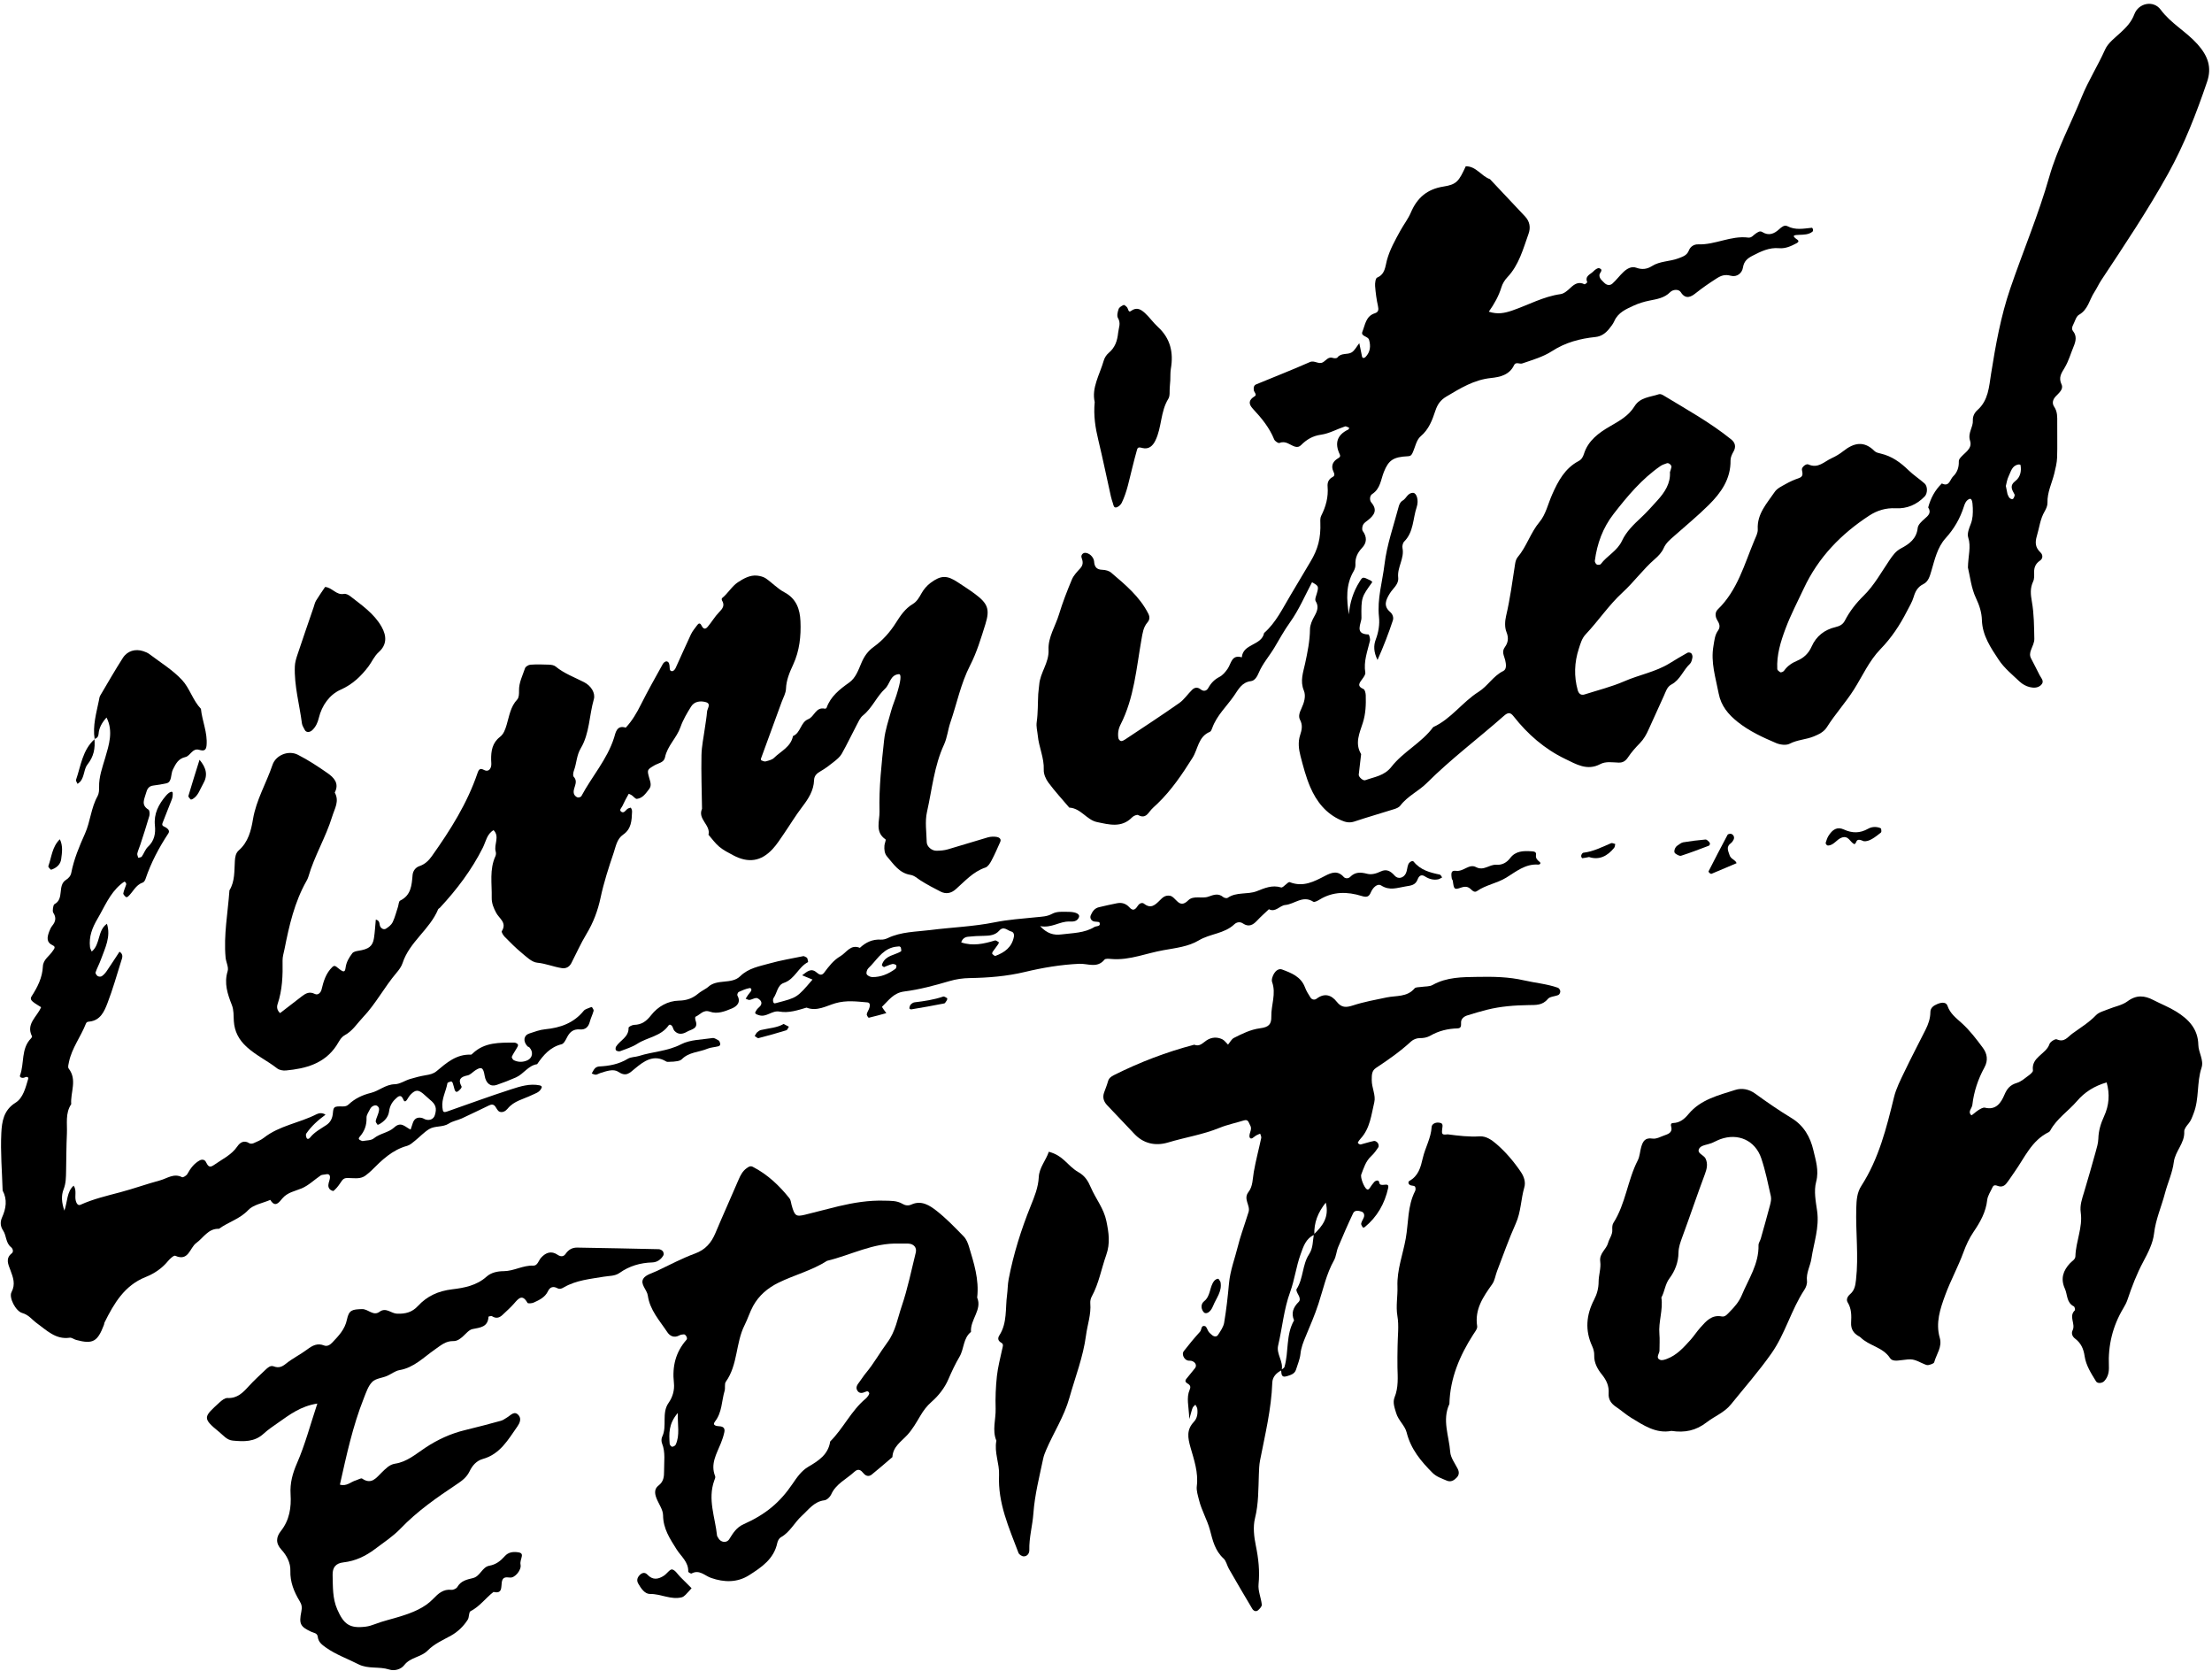
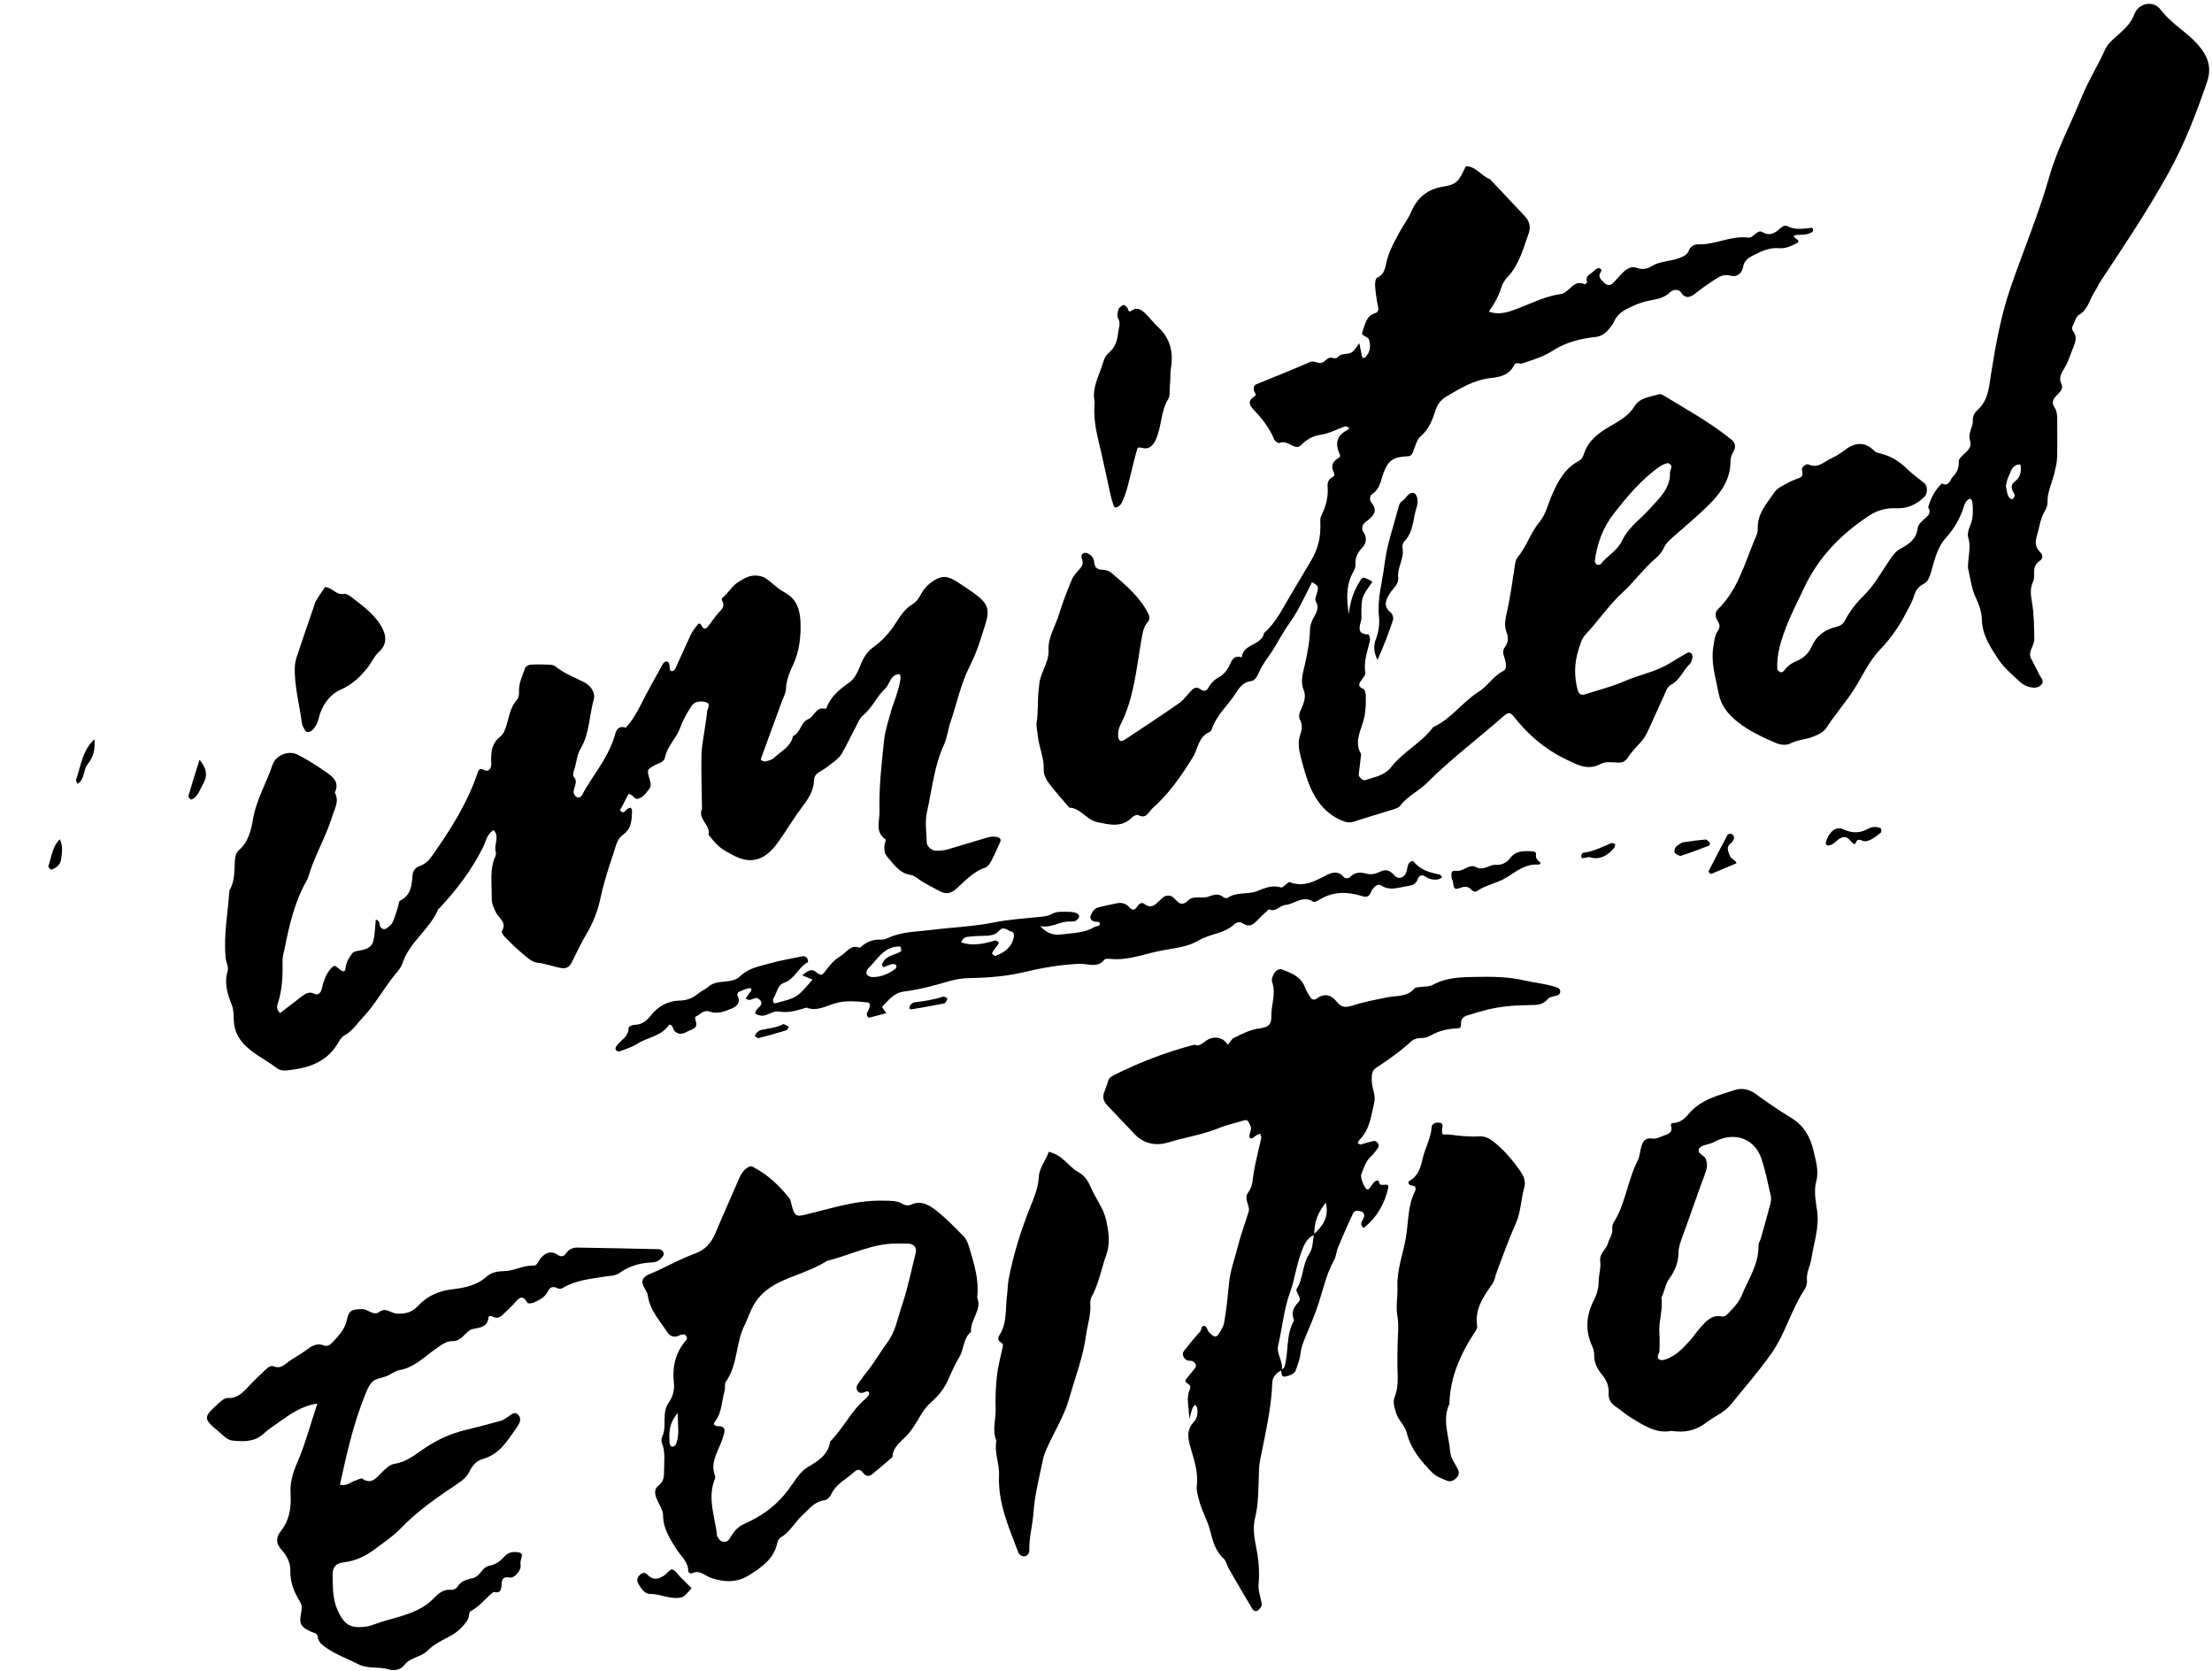
<svg xmlns="http://www.w3.org/2000/svg" height="922.8" preserveAspectRatio="xMidYMid meet" version="1.0" viewBox="356.2 535.8 1221.7 922.8" width="1221.7" zoomAndPan="magnify">
  <g id="change1_1">
    <path d="M 1278.512 796.551 C 1278.871 795.32 1279.191 794.512 1279.34 793.672 C 1279.531 792.609 1277.789 791.191 1276.82 791.578 C 1275.641 792.039 1274.359 792.371 1273.34 793.078 C 1262.98 800.23 1255.039 809.738 1247.391 819.578 C 1241.441 827.23 1238.289 835.93 1237.039 845.41 C 1236.949 846.07 1237.539 847.129 1238.129 847.488 C 1238.641 847.809 1239.988 847.699 1240.301 847.281 C 1243.781 842.602 1249.41 840.059 1252.059 834.352 C 1254.391 829.34 1258.52 825.34 1262.648 821.52 C 1265.789 818.609 1268.629 815.352 1271.52 812.18 C 1275.672 807.641 1278.898 802.66 1278.512 796.551 Z M 1101.18 875.031 C 1101.738 868.531 1103.602 862.488 1107.129 856.922 C 1108.84 854.211 1108.711 854.121 1113.18 856.309 C 1113.551 856.488 1113.82 856.871 1114.141 857.16 C 1108.27 865.41 1107.949 865.422 1108.141 876.93 C 1108.191 879.91 1103.988 885.961 1112.039 886.109 C 1112.352 886.121 1113.09 888.512 1112.828 889.609 C 1111.461 895.379 1109.238 900.98 1110.262 907.16 C 1110.43 908.191 1109.43 909.559 1108.699 910.578 C 1107.191 912.691 1105.328 914.559 1109.27 916.262 C 1110.051 916.602 1110.48 918.512 1110.512 919.711 C 1110.66 924.84 1110.512 929.852 1108.879 934.949 C 1107.141 940.43 1104.328 946.238 1107.961 952.172 C 1107.512 955.941 1107.039 959.719 1106.641 963.5 C 1106.5 964.762 1109.02 967.012 1110.199 966.59 C 1115.309 964.738 1120.789 964.18 1124.672 959.211 C 1131.23 950.809 1141.352 945.961 1147.762 937.27 C 1157.672 932.762 1163.859 923.449 1172.859 917.77 C 1177.922 914.578 1180.91 909.012 1186.48 906.281 C 1188.449 905.309 1188.02 902.41 1187.531 900.309 C 1186.969 897.91 1185.422 895.738 1187.34 893.109 C 1189.141 890.641 1189.551 888.051 1188.23 884.77 C 1187.18 882.191 1187.359 878.73 1188.02 875.91 C 1190.262 866.371 1191.52 856.691 1193.02 847.031 C 1193.211 845.801 1193.609 844.41 1194.379 843.488 C 1199.398 837.59 1201.469 829.961 1206.531 823.941 C 1209.941 819.859 1211.191 813.98 1213.43 808.922 C 1216.719 801.469 1220.48 794.379 1228.09 790.359 C 1229.738 789.48 1230.488 788.109 1231.031 786.391 C 1233.34 779.02 1239.281 774.738 1245.41 771.191 C 1250.641 768.172 1255.719 765.41 1258.988 760.078 C 1262.039 755.129 1267.672 755.07 1272.449 753.461 C 1273.109 753.23 1274.16 753.641 1274.852 754.059 C 1287.602 761.809 1300.711 769.012 1312.359 778.422 C 1314.57 780.211 1315.172 782.512 1313.57 785.238 C 1312.738 786.672 1311.961 788.41 1311.98 790 C 1312.148 800.289 1306.719 807.898 1299.949 814.621 C 1293.871 820.641 1287.23 826.102 1280.82 831.781 C 1278.59 833.762 1276.328 835.539 1275.031 838.512 C 1274.039 840.77 1272.121 842.801 1270.199 844.461 C 1263.711 850.07 1258.691 857.109 1252.422 862.859 C 1244.75 869.891 1239.07 878.539 1232 886.02 C 1229.801 888.352 1229.102 891.219 1228.172 894.039 C 1225.719 901.57 1225.461 909.211 1227.578 916.852 C 1228.051 918.559 1229.211 919.922 1231.34 919.238 C 1238.672 916.891 1246.23 915.039 1253.262 911.98 C 1261.5 908.379 1270.531 906.828 1278.281 902.07 C 1281.559 900.059 1284.859 898.059 1288.219 896.191 C 1288.73 895.91 1289.922 896.102 1290.301 896.52 C 1290.789 897.059 1291.07 898.102 1290.93 898.828 C 1290.699 900.059 1290.398 901.559 1289.559 902.34 C 1285.801 905.82 1284.18 911.191 1279.371 913.711 C 1276.871 915.031 1276.238 917.691 1275.172 919.988 C 1272.32 926.16 1269.531 932.352 1266.75 938.551 C 1265.52 941.309 1264.102 943.879 1261.941 946.102 C 1259.551 948.539 1257.238 951.129 1255.359 953.961 C 1254 956 1252.5 956.949 1250.16 956.871 C 1246.73 956.77 1243.148 956.051 1239.988 957.719 C 1232.77 961.539 1226.699 957.738 1220.672 954.84 C 1209.27 949.352 1199.941 941.219 1192.141 931.281 C 1190.391 929.039 1189.078 929.059 1186.82 931.051 C 1172.719 943.512 1157.602 954.809 1144.23 968.141 C 1139.691 972.66 1133.559 975.359 1129.59 980.629 C 1128.891 981.559 1127.5 982.141 1126.301 982.52 C 1118.98 984.84 1111.57 986.949 1104.281 989.379 C 1101.578 990.289 1099.359 989.789 1096.91 988.719 C 1088.52 985.051 1083.289 978.359 1079.84 970.328 C 1077.488 964.859 1075.98 959.012 1074.469 953.23 C 1073.5 949.5 1073.012 945.512 1074.25 941.75 C 1075.219 938.809 1075.789 936.199 1074.219 933.25 C 1073.148 931.25 1074.039 929 1074.961 927.059 C 1076.469 923.828 1077.609 920.16 1076.32 917.07 C 1074.121 911.781 1075.988 906.949 1077.02 902.141 C 1078.359 895.879 1079.641 889.711 1079.711 883.25 C 1079.738 880.828 1080.91 878.23 1082.148 876.039 C 1083.73 873.238 1084.738 870.711 1082.828 867.68 C 1082.48 867.129 1082.699 866.059 1082.93 865.309 C 1084.75 859.48 1084.77 859.488 1080.84 857.281 C 1076.891 864.738 1073.641 872.488 1068.621 879.5 C 1065.488 883.852 1062.809 888.762 1060.031 893.422 C 1057.238 898.09 1053.531 902.23 1051.398 907.309 C 1050.551 909.352 1049.219 911.609 1047.16 911.871 C 1042.078 912.488 1040.219 916.379 1037.84 919.84 C 1033.77 925.781 1028.262 930.738 1025.738 937.738 C 1025.461 938.52 1025.051 939.609 1024.422 939.871 C 1017.961 942.551 1017.91 949.352 1014.84 954.219 C 1009.199 963.191 1003.262 972.02 995.559 979.449 C 994.043 980.91 992.359 982.27 991.125 983.941 C 989.414 986.27 987.785 987.469 984.828 985.84 C 984.125 985.449 982.25 986.281 981.465 987.09 C 975.668 993.078 968.676 991.051 962.102 989.699 C 956.395 988.531 953.141 982.02 946.766 981.711 C 942.906 977.16 938.852 972.762 935.289 967.98 C 933.816 966.012 932.574 963.211 932.672 960.852 C 932.949 954.23 929.957 948.309 929.371 941.91 C 929.145 939.41 928.402 937.109 928.789 934.41 C 929.512 929.34 929.352 924.141 929.621 918.988 C 929.707 917.301 930.047 915.609 930.16 913.922 C 930.621 907.172 935.66 901.809 935.316 894.59 C 934.984 887.691 939.113 881.551 941.09 875.02 C 943.07 868.48 945.566 862.07 948.215 855.762 C 949.176 853.461 951.09 851.512 952.812 849.609 C 954.516 847.75 954.398 845.949 953.59 843.781 C 953.062 842.379 954.18 841.121 955.406 841.039 C 956.484 840.961 957.855 841.641 958.691 842.43 C 959.562 843.25 960.395 844.551 960.465 845.699 C 960.652 848.781 961.824 850.328 965.109 850.41 C 966.73 850.461 968.688 850.949 969.879 851.969 C 977.699 858.621 985.648 865.191 990.422 874.641 C 991.32 876.43 991.188 878.02 990.012 879.379 C 987.629 882.129 987.258 885.371 986.645 888.828 C 983.824 904.762 982.617 921.121 975.074 935.898 C 973.875 938.25 973.457 940.809 973.906 943.41 C 974.012 944.031 974.82 944.93 975.355 944.969 C 976.117 945.02 976.996 944.5 977.699 944.031 C 987.672 937.391 997.715 930.859 1007.52 923.969 C 1010.27 922.039 1012.211 918.98 1014.68 916.609 C 1015.988 915.34 1017.621 915.09 1019.281 916.398 C 1020.898 917.68 1022.559 917.422 1023.539 915.66 C 1025.031 912.969 1026.922 910.98 1029.73 909.539 C 1031.539 908.609 1033.051 906.781 1034.238 905.051 C 1036.262 902.121 1036.371 897.07 1042.059 898.738 C 1042.699 891.09 1053.031 892.32 1054.371 885.309 C 1060.969 879.5 1064.59 871.719 1069.012 864.352 C 1072.699 858.18 1076.371 851.969 1080.051 845.789 C 1084.07 839.039 1085.762 833.051 1085.43 824.211 C 1085.379 823 1085.379 821.609 1085.91 820.578 C 1088.488 815.5 1089.922 810.23 1089.441 804.469 C 1089.25 802.25 1089.98 800.328 1092.219 799.172 C 1093.559 798.48 1093.23 797.379 1092.641 796.121 C 1091.41 793.488 1091.988 791.129 1094.41 789.371 C 1095.352 788.68 1096.91 788.262 1096.16 786.691 C 1093.23 780.531 1094.629 775.941 1100.871 772.961 C 1101.141 772.828 1101.23 772.328 1101.398 772.012 C 1100.609 771.73 1099.68 771.039 1099.051 771.25 C 1094.621 772.73 1090.359 775.172 1085.84 775.809 C 1081.18 776.461 1077.852 778.48 1074.75 781.59 C 1073.852 782.5 1072.762 782.84 1071.301 782.371 C 1068.578 781.488 1066.262 778.941 1062.84 780.391 C 1062.23 780.648 1060.328 779.379 1059.949 778.449 C 1057.32 771.941 1052.988 766.648 1048.281 761.629 C 1045.609 758.781 1045.762 756.672 1049.219 754.559 C 1050.57 753.73 1048.871 752.391 1048.691 751.262 C 1048.48 749.898 1048.66 748.578 1049.98 748.031 C 1059.852 743.93 1069.82 740.07 1079.59 735.738 C 1082.309 734.531 1084.48 737.281 1086.961 735.762 C 1088.66 734.73 1089.898 732.531 1092.512 733.461 C 1093.199 733.699 1094.512 733.66 1094.84 733.219 C 1096.922 730.441 1100.43 731.82 1102.762 730.352 C 1104.43 729.301 1105.43 727.191 1106.949 725.281 C 1107.48 727.93 1107.961 730.371 1108.488 732.801 C 1108.559 733.078 1108.988 733.48 1109.238 733.469 C 1109.629 733.449 1110.102 733.211 1110.379 732.922 C 1113.039 730.172 1113.352 726.898 1112.328 723.391 C 1111.73 721.34 1107.59 721.578 1108.66 718.93 C 1110.199 715.172 1110.539 710.352 1115.512 708.781 C 1117.512 708.148 1117.73 706.871 1117.27 704.828 C 1116.461 701.191 1115.961 697.461 1115.68 693.738 C 1115.57 692.16 1115.898 689.449 1116.789 689.078 C 1121.238 687.199 1121.25 683.031 1122.191 679.512 C 1123.781 673.621 1126.738 668.43 1129.621 663.172 C 1131.48 659.789 1133.922 656.68 1135.422 653.148 C 1138.891 645.02 1144.422 640.211 1153.461 638.801 C 1160.762 637.66 1161.941 635.859 1165.75 627.602 C 1171.512 627.551 1174.289 633.02 1179.109 634.711 C 1185.578 641.57 1192.078 648.422 1198.512 655.32 C 1201.09 658.09 1201.68 661.379 1200.422 664.898 C 1197.398 673.328 1195.148 682.121 1188.691 688.922 C 1187.262 690.422 1186.059 692.398 1185.449 694.379 C 1183.961 699.262 1181.5 703.641 1178.48 707.891 C 1183.352 709.5 1187.23 708.68 1191.41 707.25 C 1200.281 704.211 1208.59 699.52 1218.09 698.199 C 1220 697.941 1221.91 696.289 1223.422 694.859 C 1225.762 692.648 1228 691.102 1231.309 692.75 C 1231.59 692.891 1232.91 691.77 1232.852 691.621 C 1231.34 688.102 1234.672 687.301 1236.25 685.621 C 1237.07 684.75 1238.648 683.602 1239.441 683.871 C 1242.121 684.789 1239.57 686.391 1239.559 687.711 C 1239.551 689.68 1241.051 690.711 1242.211 691.91 C 1243.559 693.32 1245.371 693.621 1246.77 692.359 C 1248.98 690.371 1250.762 687.91 1252.941 685.879 C 1254.871 684.102 1257.352 682.66 1259.98 683.641 C 1263.121 684.809 1265.949 684.379 1268.512 682.75 C 1273.031 679.871 1278.43 680.262 1283.238 678.422 C 1285.77 677.449 1287.922 676.801 1288.988 674.051 C 1289.84 671.879 1291.871 670.641 1294.078 670.719 C 1303.531 671.059 1312.18 665.77 1321.719 666.98 C 1323.699 667.23 1324.672 665.488 1326.078 664.629 C 1327.148 663.988 1328.172 663.078 1329.539 663.93 C 1333.078 666.121 1336.02 664.949 1338.82 662.391 C 1340.07 661.238 1341.75 659.82 1343.371 660.672 C 1347.84 663.012 1352.352 662.012 1356.922 661.559 C 1357.102 661.539 1357.488 662.148 1357.539 662.5 C 1357.602 662.891 1357.5 663.488 1357.23 663.711 C 1355.07 665.422 1352.461 665.34 1349.891 665.469 C 1347.719 665.578 1345.039 665.539 1348.84 668.109 C 1349.82 668.77 1349.609 669.48 1348.512 670.07 C 1345.449 671.699 1342.328 673.16 1338.75 672.84 C 1333.328 672.352 1328.738 674.629 1324.141 677 C 1321.398 678.41 1319.398 679.961 1318.84 683.531 C 1318.352 686.621 1315.531 688.949 1312.16 688.059 C 1308.988 687.23 1307 687.801 1304.219 689.578 C 1300.281 692.109 1296.488 694.699 1292.82 697.621 C 1290.559 699.422 1287.32 701.602 1284.512 697.129 C 1283.371 695.309 1280.16 695.57 1278.648 697.102 C 1275.379 700.41 1271.289 700.941 1267.129 701.789 C 1264.219 702.379 1261.289 703.262 1258.59 704.5 C 1254.34 706.461 1249.891 708.301 1247.789 713.109 C 1247.109 714.66 1246 716.039 1244.93 717.371 C 1242.988 719.781 1240.609 721.531 1237.398 721.871 C 1228.852 722.762 1220.84 724.84 1213.379 729.672 C 1208.461 732.859 1202.52 734.559 1196.879 736.488 C 1195.578 736.93 1193.359 735.43 1192.449 737.371 C 1189.871 742.922 1184.488 744.012 1179.629 744.52 C 1170.262 745.5 1162.789 750.16 1155.051 754.75 C 1151.789 756.691 1150.141 759.078 1148.988 762.512 C 1147.25 767.75 1145.41 772.84 1140.801 776.738 C 1138.461 778.73 1137.82 782.711 1136.398 785.77 C 1135.891 786.859 1135.5 787.629 1133.801 787.711 C 1125.609 788.078 1123.09 789.988 1120.52 796.391 C 1118.82 800.629 1118.621 805.641 1114.102 808.551 C 1112.629 809.488 1112.539 812.02 1113.59 813.25 C 1117.121 817.391 1115.238 820.199 1111.84 822.922 C 1110.84 823.719 1109.602 824.461 1109.051 825.52 C 1108.551 826.488 1108.32 828.25 1108.859 829 C 1111.289 832.328 1111.121 835.52 1108.461 838.32 C 1105.93 841 1104.602 843.852 1104.809 847.551 C 1104.879 848.75 1104.441 850.129 1103.82 851.191 C 1099.43 858.68 1099.891 866.738 1101.18 875.031" fill="inherit" />
    <path d="M 510.895 1095.172 C 514.867 1092.109 518.906 1088.969 522.969 1085.859 C 525.082 1084.238 527.152 1083.121 530.02 1084.57 C 531.98 1085.57 533.449 1083.621 533.789 1082.191 C 534.898 1077.551 536.219 1073.109 539.789 1069.699 C 541.027 1068.52 541.852 1069.449 542.867 1070.281 C 545.934 1072.762 546.723 1072.762 547.059 1070.172 C 547.469 1066.969 548.996 1064.488 550.785 1062.121 C 551.398 1061.309 552.902 1060.961 554.055 1060.781 C 559.809 1059.91 562.043 1058.301 562.738 1053.809 C 563.262 1050.441 563.426 1047.031 563.762 1043.531 C 566.348 1044.211 565.523 1046.25 566.258 1047.461 C 566.973 1048.621 568.27 1049.281 569.445 1048.512 C 570.836 1047.602 572.367 1046.441 573.055 1045.012 C 574.332 1042.34 575.047 1039.398 575.984 1036.57 C 576.383 1035.371 576.406 1033.461 577.188 1033.078 C 583.277 1030.109 583.59 1024.57 584.07 1018.941 C 584.262 1016.691 585.719 1014.738 587.797 1014.039 C 590.875 1013.02 592.961 1010.98 594.703 1008.531 C 604.906 994.18 614.277 979.359 619.977 962.539 C 620.703 960.398 621.535 959.871 623.469 960.898 C 625.461 961.961 626.805 961.031 627.367 959.191 C 627.727 958.012 627.484 956.641 627.461 955.359 C 627.375 950.48 628.078 945.969 632.316 942.691 C 634.422 941.07 635.23 938.602 636 936.07 C 637.473 931.211 638.105 926.02 641.875 922.012 C 642.852 920.969 642.895 918.77 642.859 917.109 C 642.766 912.648 644.844 908.801 646.172 904.762 C 646.469 903.852 648.078 902.891 649.145 902.809 C 652.559 902.57 656.004 902.648 659.43 902.789 C 660.664 902.84 662.168 903.059 663.059 903.789 C 667.77 907.691 673.473 909.73 678.797 912.469 C 682.707 914.469 685.152 918.5 684.172 921.91 C 681.578 930.91 681.859 940.75 676.945 948.98 C 674.633 952.859 674.688 957.172 673.219 961.148 C 672.816 962.23 672.484 964.059 673.055 964.672 C 676.117 967.98 671.941 971.281 673.328 974.422 C 673.641 975.129 674.465 975.859 675.199 976.07 C 675.805 976.238 677.027 975.879 677.289 975.391 C 683.074 964.512 691.535 955.148 695.367 943.102 C 696.156 940.621 696.715 935.922 701.797 937.57 C 705.328 933.809 707.863 929.449 710.172 924.828 C 713.984 917.211 718.203 909.781 722.34 902.32 C 722.703 901.66 723.777 900.859 724.379 900.969 C 725.77 901.211 725.902 902.59 726.023 903.82 C 726.129 904.922 725.898 906.422 727.523 906.379 C 728.148 906.371 728.992 905.41 729.324 904.691 C 732.191 898.5 734.883 892.211 737.809 886.051 C 738.711 884.148 740.16 882.512 741.402 880.789 C 742.098 879.82 742.949 879.828 743.48 880.898 C 744.34 882.621 745.398 883.84 747.035 881.91 C 749.234 879.328 750.949 876.301 753.301 873.891 C 755.293 871.852 756.676 870.102 754.953 867.301 C 754.77 866.988 754.77 866.25 754.98 866.078 C 758.254 863.441 760.473 859.43 763.738 857.301 C 766.645 855.398 770.359 853.16 774.426 853.629 C 776.059 853.828 777.855 854.262 779.176 855.16 C 782.68 857.578 785.684 860.852 789.398 862.809 C 796.051 866.32 798.008 872.199 798.297 878.809 C 798.656 886.98 797.805 895.078 794.309 902.68 C 792.336 906.961 790.473 911.211 790.305 916.129 C 790.223 918.578 788.789 920.988 787.91 923.41 C 784.098 933.852 780.262 944.281 776.465 954.719 C 776.375 954.98 776.539 955.57 776.719 955.641 C 777.484 955.922 778.391 956.391 779.086 956.199 C 780.691 955.762 782.578 955.352 783.688 954.262 C 787.484 950.531 792.992 948.219 794.164 942.211 C 798.477 940.449 798.273 934.621 802.602 932.879 C 806 931.52 806.746 925.988 811.727 927.09 C 812.016 927.148 812.613 926.898 812.695 926.672 C 814.965 920.262 819.926 916.422 825.238 912.648 C 828.781 910.129 830.273 905.809 831.957 901.84 C 833.461 898.289 835.406 895.371 838.824 892.91 C 843.633 889.441 847.719 884.898 850.984 879.719 C 853.477 875.77 856.09 871.828 860.344 869.301 C 862.539 867.988 863.871 865.711 865.152 863.391 C 866.359 861.211 868.133 859.141 870.129 857.641 C 875.926 853.32 879.266 853.371 885.172 857.281 C 888.375 859.41 891.641 861.461 894.719 863.762 C 901.727 868.988 903.02 872.16 900.469 880.34 C 898.047 888.09 895.688 896.012 891.996 903.191 C 886.836 913.23 884.723 924.16 881.117 934.641 C 879.734 938.672 879.352 943.109 877.586 946.93 C 872.125 958.762 870.988 971.641 868.184 984.09 C 866.984 989.398 867.902 995.211 868.035 1000.789 C 868.094 1003.191 870.742 1005.531 873.352 1005.531 C 875.457 1005.52 877.645 1005.352 879.656 1004.77 C 887.047 1002.66 894.359 1000.281 901.75 998.16 C 903.344 997.699 905.18 997.629 906.809 997.922 C 907.824 998.102 909.402 998.91 908.648 1000.621 C 907.102 1004.121 905.562 1007.641 903.773 1011.02 C 902.996 1012.488 901.844 1014.328 900.457 1014.801 C 893.645 1017.078 889.133 1022.34 884.02 1026.828 C 881.477 1029.059 878.668 1029.59 875.699 1028.09 C 871.891 1026.16 868.105 1024.148 864.508 1021.859 C 862.715 1020.719 861.25 1019.199 858.984 1018.84 C 852.875 1017.859 849.758 1012.949 846.156 1008.75 C 844.68 1007.031 844.504 1004.82 844.68 1002.641 C 844.773 1001.469 845.668 999.52 845.285 999.262 C 839.27 995.121 842.098 989.109 841.957 983.852 C 841.602 970.629 843.098 957.488 844.504 944.391 C 845.086 938.941 846.938 933.609 848.387 928.27 C 849.168 925.379 850.379 922.621 851.281 919.762 C 853.812 911.781 854.188 907.891 852.617 908.031 C 847.789 908.449 847.758 913.52 845.055 916.031 C 840.32 920.422 837.938 926.73 832.785 930.852 C 831.223 932.102 830.332 934.281 829.344 936.148 C 826.555 941.43 824.016 946.84 821.074 952.031 C 820.07 953.801 818.285 955.211 816.648 956.52 C 814.336 958.379 811.941 960.191 809.371 961.648 C 807.336 962.801 805.895 964.141 805.816 966.512 C 805.617 972.422 802.59 976.949 799.145 981.469 C 795.512 986.238 792.418 991.41 789.012 996.359 C 787.07 999.18 785.215 1002.109 782.898 1004.609 C 776.52 1011.469 769.469 1012.488 761.09 1008 C 758.457 1006.602 755.727 1005.211 753.461 1003.32 C 751.203 1001.441 749.465 998.93 747.504 996.699 C 748.836 991.301 741.359 988.09 743.93 982.379 C 743.797 972.512 743.426 962.629 743.625 952.762 C 743.727 947.719 744.848 942.711 745.52 937.691 C 745.918 934.73 746.488 931.781 746.695 928.801 C 746.824 926.988 749.176 924.371 746.031 923.48 C 743.16 922.672 739.75 922.98 737.926 925.879 C 735.648 929.5 733.422 933.281 732.02 937.289 C 729.926 943.289 724.762 947.602 723.477 954.012 C 722.895 956.91 719.676 957.16 717.531 958.449 C 713.637 960.781 713.5 960.801 714.773 965.34 C 715.371 967.461 716.223 969.531 714.742 971.441 C 712.934 973.77 711.219 976.5 707.98 976.891 C 707.121 976.988 706.098 975.539 705.102 974.871 C 704.582 974.52 703.477 974.039 703.453 974.09 C 702.203 976.328 700.953 978.578 699.902 980.922 C 699.465 981.891 697.852 983.109 699.492 984.09 C 700.77 984.852 701.617 983.398 702.531 982.59 C 703.047 982.129 703.812 981.91 704.504 981.73 C 704.613 981.699 704.988 982.379 705.121 982.781 C 705.258 983.18 705.305 983.629 705.285 984.051 C 705.094 988.809 704.941 993.5 700.355 996.641 C 696.91 999 696.309 1003.18 695.105 1006.73 C 692.367 1014.828 689.695 1023.02 687.922 1031.371 C 686.379 1038.621 683.898 1045.238 680.066 1051.559 C 676.965 1056.672 674.543 1062.199 671.785 1067.531 C 670.688 1069.66 668.832 1070.691 666.508 1070.34 C 661.922 1069.648 657.652 1067.789 652.898 1067.34 C 649.891 1067.051 646.973 1064.109 644.352 1061.949 C 641.047 1059.23 638.02 1056.16 635.008 1053.109 C 634.176 1052.262 633.031 1050.461 633.363 1049.93 C 636.336 1045.191 631.891 1042.961 630.234 1039.801 C 628.848 1037.16 627.703 1034.59 627.773 1031.328 C 627.941 1023.648 626.449 1015.879 629.84 1008.488 C 630.172 1007.762 630.207 1006.719 629.977 1005.949 C 628.848 1002.078 632.363 997.762 628.805 994.16 C 625.094 996.289 624.559 1000.449 622.887 1003.801 C 616.707 1016.141 608.488 1026.969 599.145 1037.02 C 598.859 1037.328 598.332 1037.5 598.191 1037.852 C 593.59 1049.012 582.383 1055.809 578.555 1067.52 C 577.914 1069.488 576.555 1071.32 575.188 1072.93 C 568.523 1080.75 563.793 1090 556.637 1097.52 C 553.41 1100.91 550.965 1105 546.684 1107.328 C 544.305 1108.629 543.363 1111.109 541.934 1113.238 C 535.328 1123.102 525.078 1125.828 514.121 1126.852 C 512.527 1127 510.469 1126.648 509.266 1125.699 C 503.902 1121.5 497.699 1118.602 492.562 1113.949 C 488.086 1109.91 485.719 1105.352 485.344 1099.578 C 485.152 1096.59 485.402 1093.621 484.254 1090.699 C 481.898 1084.699 479.848 1078.73 481.934 1071.98 C 482.602 1069.82 481.023 1067.039 480.797 1064.512 C 479.66 1052.051 482.051 1039.77 482.922 1027.41 C 485.992 1022.391 485.562 1016.711 485.914 1011.191 C 486.055 1008.988 486.379 1006.801 488.09 1005.309 C 493.316 1000.75 494.883 994.359 495.926 988.121 C 497.719 977.41 503.316 968.199 506.703 958.129 C 508.555 952.648 515.594 949.93 520.672 952.512 C 526.375 955.398 531.773 958.961 537.035 962.621 C 540.645 965.129 543.719 968.328 541.086 973.41 C 543.75 978.18 541.062 982.102 539.684 986.602 C 536.172 998.078 529.84 1008.379 526.512 1019.891 C 526.273 1020.711 525.879 1021.5 525.457 1022.238 C 518.848 1033.949 515.902 1046.84 513.336 1059.852 C 512.926 1061.93 512.223 1064.031 512.262 1066.102 C 512.422 1074.281 512.176 1082.359 509.512 1090.23 C 509.02 1091.691 509.098 1093.559 510.895 1095.172" fill="inherit" />
    <path d="M 1464.039 804.121 C 1464.43 806.09 1464.648 807.34 1464.941 808.57 C 1465.031 808.98 1465.309 809.328 1465.449 809.719 C 1465.898 811.059 1467.648 811.922 1468.199 811.031 C 1468.602 810.379 1469.109 809.301 1468.852 808.809 C 1467.398 806.129 1465.91 803.961 1469.41 801.281 C 1471.969 799.32 1472.789 795.91 1472.129 792.512 C 1472.102 792.352 1471.379 792.199 1471.012 792.262 C 1467.391 792.859 1466.852 796.191 1465.59 798.73 C 1464.691 800.559 1464.422 802.711 1464.039 804.121 Z M 1443.102 849.172 C 1443.211 842.621 1444.941 837.719 1443.25 832.531 C 1442.559 830.43 1443.738 827.48 1444.648 825.148 C 1445.801 822.23 1445.871 819.32 1445.789 816.301 C 1445.68 812.199 1445.059 810.641 1443.672 811.391 C 1442.02 812.27 1441.41 813.762 1440.879 815.441 C 1438.789 822.02 1435.48 827.781 1430.738 833 C 1426.262 837.941 1424.762 844.719 1422.91 851.02 C 1422.02 854.07 1421.219 856.98 1418.391 858.359 C 1415.309 859.871 1413.988 862.488 1413.16 865.309 C 1412.289 868.23 1410.75 870.672 1409.398 873.32 C 1405.48 881.02 1400.828 888.012 1394.77 894.238 C 1388.539 900.66 1384.879 909.031 1380.141 916.52 C 1375.539 923.77 1369.77 930.059 1365.219 937.27 C 1363.52 939.961 1360.789 941.238 1357.988 942.398 C 1353.691 944.18 1348.91 944.211 1344.629 946.449 C 1342.699 947.461 1339.359 947.012 1337.148 946.07 C 1329.691 942.91 1322.262 939.461 1315.891 934.379 C 1310.852 930.359 1306.75 925.609 1305.43 918.699 C 1303.781 909.988 1300.941 901.57 1302.559 892.398 C 1303.078 889.43 1303.262 886.52 1305.02 884.059 C 1306.559 881.898 1305.84 880.172 1304.66 878.238 C 1303.449 876.238 1303.328 873.84 1304.969 872.25 C 1315.859 861.699 1319.59 847.422 1325.172 834.102 C 1325.988 832.148 1327.129 830.031 1327.02 828.051 C 1326.539 819.461 1332.141 813.699 1336.391 807.391 C 1337.711 805.422 1340.359 804.23 1342.57 802.98 C 1344.781 801.73 1347.148 800.672 1349.559 799.859 C 1352.301 798.93 1351.801 797.43 1351.41 795.16 C 1351.18 793.781 1353.68 791.648 1354.988 792.238 C 1360.379 794.68 1363.762 790.629 1367.781 788.809 C 1370.102 787.762 1372.352 786.398 1374.359 784.809 C 1380.16 780.238 1385.75 779.051 1391.531 784.859 C 1392.34 785.68 1393.801 785.969 1395.02 786.262 C 1401.09 787.68 1405.859 791.129 1410.25 795.41 C 1413 798.09 1416.281 800.211 1419.16 802.75 C 1420.922 804.301 1420.84 808.18 1419.262 809.852 C 1414.891 814.461 1409.359 816.781 1403.18 816.441 C 1397.738 816.141 1392.898 817.68 1388.68 820.43 C 1373.039 830.621 1360.488 843.488 1352.398 860.809 C 1348.98 868.129 1345.191 875.289 1342.359 882.891 C 1339.66 890.102 1337.391 897.422 1337.801 905.25 C 1337.84 905.852 1338.77 906.488 1339.398 906.949 C 1339.648 907.129 1340.25 906.969 1340.621 906.809 C 1341.012 906.648 1341.398 906.371 1341.629 906.031 C 1343.422 903.469 1345.98 901.801 1348.719 900.641 C 1352.512 899.051 1355.102 896.531 1356.762 892.801 C 1359.328 887 1363.91 883.461 1370.02 882.031 C 1372.27 881.5 1374.02 880.59 1375.09 878.539 C 1377.809 873.301 1381.262 868.859 1385.602 864.609 C 1391.301 859.02 1395.309 851.672 1399.871 844.961 C 1401.59 842.441 1403.25 840.102 1406.059 838.621 C 1410.691 836.191 1414.711 833.309 1415.359 827.301 C 1415.559 825.488 1417.559 823.648 1419.129 822.289 C 1421.219 820.48 1423.051 818.898 1421.148 815.961 C 1422.512 810.891 1424.879 806.41 1428.691 802.738 C 1432.852 804.82 1433.148 800.539 1434.922 798.84 C 1437.191 796.66 1438.16 793.828 1438.059 790.66 C 1438.051 790.238 1438.121 789.762 1438.328 789.41 C 1440.398 785.988 1445.852 784.051 1444.27 779.121 C 1442.891 774.828 1446.039 771.75 1445.82 767.922 C 1445.691 765.68 1446.738 763.641 1448.379 762.191 C 1454.398 756.871 1454.75 749.352 1455.859 742.32 C 1458.398 726.309 1461.25 710.359 1466.512 695.012 C 1473.559 674.43 1482.09 654.289 1488.031 633.41 C 1492.422 617.969 1499.98 604.129 1505.879 589.488 C 1509.531 580.449 1514.859 572.121 1518.852 563.148 C 1520.488 559.461 1524.352 556.66 1527.48 553.75 C 1530.641 550.82 1533.391 547.969 1535.012 543.66 C 1537.34 537.449 1545.551 535.75 1549.539 541.129 C 1555.25 548.828 1563.672 553.211 1569.941 560.262 C 1575.781 566.84 1577.871 573.09 1575.172 581.012 C 1569.238 598.43 1562.672 615.469 1553.648 631.719 C 1542.379 652.012 1529.531 671.18 1516.77 690.469 C 1515.359 692.602 1514.32 694.969 1512.922 697.109 C 1510.172 701.289 1509.469 706.75 1504.441 709.602 C 1502.852 710.5 1502.23 713.172 1501.25 715.07 C 1500.66 716.211 1500.23 717.461 1501.172 718.641 C 1503.359 721.398 1502.672 724.23 1501.48 727.109 C 1499.84 731.059 1498.68 735.289 1496.488 738.891 C 1494.641 741.941 1493.031 744.262 1494.809 748.078 C 1496.02 750.691 1493.422 752.711 1491.641 754.59 C 1490.039 756.289 1489.359 758.34 1490.75 760.41 C 1492.578 763.109 1492.449 766.059 1492.422 769.078 C 1492.359 775.52 1492.57 781.961 1492.352 788.398 C 1492.238 791.352 1491.512 794.309 1490.809 797.199 C 1489.488 802.578 1486.852 807.621 1487.031 813.398 C 1487.078 815 1486.281 816.781 1485.441 818.219 C 1482.988 822.398 1482.551 827.121 1481.199 831.609 C 1480.059 835.41 1480.301 838.121 1483.191 840.852 C 1484.531 842.109 1484.609 844.172 1482.941 845.309 C 1480.539 846.93 1479.609 848.98 1479.66 851.781 C 1479.699 853.48 1479.809 855.391 1479.121 856.852 C 1477.359 860.578 1477.711 864.012 1478.422 868.02 C 1479.621 874.73 1479.621 881.68 1479.77 888.531 C 1479.809 890.531 1478.738 892.602 1477.98 894.559 C 1477.32 896.25 1477.121 897.781 1478.02 899.449 C 1479.629 902.469 1481.141 905.559 1482.711 908.609 C 1483.641 910.41 1485.629 912.129 1483.301 914.191 C 1481.52 915.77 1479.148 915.641 1477.172 915.16 C 1475.199 914.691 1473.172 913.551 1471.68 912.16 C 1467.641 908.352 1463.172 904.711 1460.148 900.16 C 1455.75 893.531 1451.09 886.75 1450.82 878.211 C 1450.691 873.941 1449.469 870.109 1447.551 866.059 C 1444.891 860.461 1444.25 853.891 1443.102 849.172" fill="inherit" />
-     <path d="M 582.992 1159.488 C 583.395 1158.262 583.793 1157.051 584.199 1155.84 C 585.008 1153.441 586.691 1152.5 589.129 1153.031 C 589.949 1153.211 590.676 1153.801 591.492 1153.988 C 593.852 1154.57 595.75 1153.551 596.383 1151.488 C 597.574 1147.621 596.855 1145.531 593.562 1142.91 C 592.242 1141.852 591.082 1140.59 589.762 1139.539 C 587.145 1137.441 585.633 1137.52 583.137 1140 C 582.246 1140.879 581.605 1142.031 580.926 1143.102 C 580.293 1144.102 579.48 1144.199 579.035 1143.051 C 577.68 1139.551 576.043 1141.191 574.457 1142.711 C 572.551 1144.539 571.453 1146.719 571.094 1149.441 C 570.676 1152.59 568.594 1154.809 565.895 1156.41 C 565.527 1156.629 564.793 1156.922 564.742 1156.852 C 564.305 1156.18 563.578 1155.34 563.711 1154.719 C 564.051 1153.07 564.902 1151.539 565.312 1149.91 C 565.609 1148.73 565.93 1147.449 564.582 1146.43 C 563.523 1145.629 561.402 1146.43 560.547 1148.23 C 559.816 1149.762 558.586 1151.359 558.637 1152.898 C 558.773 1157.031 557.539 1160.461 554.836 1163.48 C 554.055 1164.34 554.27 1165.031 555.406 1165.449 C 555.801 1165.602 556.238 1165.871 556.602 1165.801 C 558.664 1165.41 561.207 1165.531 562.656 1164.34 C 566.082 1161.539 570.828 1161.191 573.887 1158.34 C 577.785 1154.699 580.016 1158.18 582.992 1159.488 Z M 408.477 943.891 C 407.293 936.488 409.441 929.469 410.863 922.371 C 411.031 921.531 411.117 920.609 411.535 919.898 C 415.648 912.93 419.676 905.879 424.047 899.07 C 426.578 895.129 430.973 893.91 435.312 895.34 C 436.527 895.738 437.785 896.238 438.789 897.012 C 444.906 901.66 451.656 905.75 456.805 911.32 C 460.984 915.84 462.699 922.512 467.168 927.172 C 467.852 933.941 470.895 940.328 470.289 947.328 C 470.031 950.352 468.637 950.512 466.117 949.789 C 462.445 948.75 461.32 953.172 458.621 953.789 C 454.641 954.691 453.344 957.43 451.73 960.59 C 450.398 963.191 451.258 967.531 448.23 968.262 C 445.918 968.82 443.293 969.219 440.785 969.539 C 438.254 969.871 437.438 971.52 436.816 973.809 C 435.93 977.09 433.945 980.23 438.18 982.82 C 438.84 983.219 438.984 985.25 438.676 986.32 C 437.141 991.66 435.391 996.922 433.688 1002.199 C 433.164 1003.82 432.418 1005.379 432.039 1007.031 C 431.871 1007.75 432.375 1008.629 432.57 1009.441 C 433.238 1009.219 434.195 1009.211 434.52 1008.738 C 435.738 1007 436.414 1004.75 437.914 1003.352 C 441.469 1000.07 442.215 995.961 441.762 991.621 C 441.074 985.07 443.785 979.961 447.785 975.219 C 449.566 973.109 451.488 972.289 451.582 973.602 C 451.668 974.781 451.527 976.059 451.113 977.148 C 449.453 981.559 447.582 985.891 445.938 990.301 C 445.309 991.988 447.027 992.129 447.984 992.789 C 449.035 993.52 450.074 994.59 449.191 995.93 C 443.98 1003.84 439.586 1012.129 436.559 1021.129 C 436.305 1021.891 435.699 1022.891 435.035 1023.109 C 431.027 1024.441 429.656 1028.43 426.816 1030.91 C 426.559 1031.141 425.801 1031.211 425.617 1031.02 C 425.059 1030.441 424.195 1029.609 424.305 1029.039 C 424.609 1027.41 425.363 1025.871 425.867 1024.27 C 425.973 1023.93 425.852 1023.441 425.668 1023.121 C 425.52 1022.871 424.98 1022.539 424.844 1022.621 C 424.117 1023.07 423.438 1023.609 422.781 1024.16 C 416.746 1029.289 413.949 1036.48 410.07 1043.078 C 407.059 1048.199 405.262 1052.988 405.91 1058.75 C 406.004 1059.559 406.508 1060.328 406.852 1061.191 C 411.754 1057.199 409.938 1049.602 415.262 1045.84 C 417.551 1053.031 414.219 1059.27 411.914 1065.648 C 411.055 1068.039 409.809 1070.289 408.98 1072.691 C 408.805 1073.199 409.527 1074.328 410.129 1074.719 C 410.695 1075.09 411.859 1075.172 412.387 1074.809 C 413.418 1074.121 414.328 1073.129 415.039 1072.102 C 417.453 1068.578 419.754 1064.988 422.203 1061.27 C 424.633 1062.828 423.645 1064.801 423.105 1066.52 C 420.688 1074.262 418.473 1082.078 415.574 1089.629 C 413.801 1094.25 411.66 1099.23 405.562 1099.859 C 404.652 1099.961 404.031 1100 403.633 1101.02 C 400.84 1108.199 395.902 1114.43 394.297 1122.121 C 394.047 1123.328 393.551 1125.031 394.121 1125.77 C 399 1132.078 395 1138.922 395.539 1145.449 C 392.148 1150.5 393.406 1156.262 393.148 1161.75 C 392.824 1168.621 392.844 1175.5 392.703 1182.379 C 392.633 1185.789 392.652 1189.109 391.328 1192.469 C 389.961 1195.941 390.195 1199.73 391.762 1204.238 C 393.566 1199.051 393.02 1193.91 396.867 1190.441 C 398.73 1193.07 397.301 1196.172 398.09 1198.922 C 398.438 1200.141 399.223 1201.648 400.656 1201 C 407.707 1197.801 415.184 1196.07 422.617 1194.09 C 430.004 1192.129 437.223 1189.52 444.602 1187.531 C 448.512 1186.469 452.199 1183.43 456.746 1185.77 C 457.309 1186.059 459.195 1184.898 459.695 1183.988 C 461.387 1180.898 463.395 1178.18 466.531 1176.488 C 467.73 1175.84 469.191 1176.012 469.863 1177.262 C 470.926 1179.211 471.598 1181.02 474.348 1179.059 C 478.848 1175.852 484.016 1173.578 487.309 1168.75 C 488.816 1166.539 491.023 1165.172 493.926 1167.039 C 494.48 1167.398 495.594 1167.301 496.266 1167 C 498.223 1166.121 500.293 1165.309 501.953 1164 C 510.566 1157.238 521.559 1155.871 531.012 1151.02 C 532.422 1150.301 534.328 1150.102 535.98 1151.281 C 531.902 1154.25 528.172 1157.559 525.328 1161.73 C 524.98 1162.238 525.234 1163.359 525.523 1164.059 C 525.852 1164.871 526.746 1164.82 527.453 1163.91 C 529.902 1160.801 533.363 1159.059 536.547 1156.91 C 538.684 1155.449 539.816 1153.309 540.055 1150.41 C 540.359 1146.781 540.766 1146.602 545.422 1146.711 C 546.879 1146.738 547.82 1146.469 548.727 1145.621 C 552.25 1142.309 556.336 1140.391 561.09 1139.219 C 565.562 1138.121 569.125 1134.559 574.238 1134.449 C 577.059 1134.391 579.805 1132.43 582.656 1131.57 C 585.508 1130.699 588.422 1129.969 591.355 1129.469 C 593.512 1129.109 595.551 1128.711 597.277 1127.262 C 602.832 1122.609 608.305 1117.781 616.277 1118.121 C 616.617 1118.141 617.016 1117.699 617.324 1117.41 C 623.859 1111.199 632.102 1111.488 640.23 1111.461 C 640.953 1111.449 642.133 1112.059 642.289 1112.621 C 642.469 1113.25 641.797 1114.172 641.383 1114.91 C 640.562 1116.371 639.531 1117.738 638.895 1119.27 C 638.715 1119.711 639.438 1120.922 640.02 1121.199 C 642.438 1122.34 644.949 1122.359 647.441 1121.262 C 650.348 1119.969 650.914 1116.602 648.59 1114.109 C 648.312 1113.809 647.758 1113.77 647.488 1113.469 C 644.945 1110.66 645.414 1107.441 648.594 1106.41 C 651.441 1105.488 654.328 1104.379 657.27 1104.102 C 665.691 1103.289 673.082 1100.691 678.613 1093.879 C 679.355 1092.969 680.852 1092.66 682.02 1092.121 C 682.375 1091.949 683.074 1091.762 683.145 1091.871 C 683.551 1092.52 684.203 1093.359 684.051 1093.941 C 683.5 1095.98 682.492 1097.891 681.965 1099.93 C 681.211 1102.852 679.496 1104.449 676.512 1104.191 C 672.984 1103.891 670.914 1105.512 669.398 1108.512 C 668.656 1109.98 667.625 1112.07 666.355 1112.379 C 660.027 1113.949 656.285 1118.398 652.863 1123.371 C 647.91 1124.121 645.414 1128.801 641.191 1130.672 C 637.684 1132.23 634.086 1133.609 630.453 1134.852 C 627.078 1136 624.527 1133.891 623.852 1129.641 C 623.148 1125.199 622.043 1124.59 618.668 1126.809 C 617.25 1127.75 615.969 1129.27 614.434 1129.57 C 610.613 1130.34 608.996 1131.828 611.109 1135.66 C 611.246 1135.91 611.023 1136.512 610.785 1136.789 C 610.246 1137.41 609.66 1138.059 608.965 1138.469 C 608.199 1138.93 607.566 1138.449 607.266 1137.371 C 606.926 1136.16 606.633 1134.93 606.219 1133.738 C 606.098 1133.379 605.559 1132.852 605.352 1132.91 C 604.609 1133.109 603.387 1133.441 603.309 1133.891 C 602.523 1138.398 599.996 1142.5 600.555 1147.34 C 600.828 1149.738 601.012 1150.25 603.273 1149.461 C 614.969 1145.391 626.59 1141.09 638.371 1137.301 C 643.492 1135.648 648.801 1133.93 654.391 1135.09 C 654.777 1135.172 655.285 1135.488 655.406 1135.82 C 655.52 1136.121 655.246 1136.621 655.047 1136.988 C 653.926 1139.039 651.801 1139.531 649.883 1140.469 C 645.32 1142.699 640.043 1143.641 636.566 1147.941 C 635.559 1149.191 633.777 1150.34 632.039 1149.59 C 631.043 1149.16 630.469 1147.719 629.73 1146.719 C 628.801 1145.441 627.586 1145.539 626.383 1146.109 C 621.344 1148.488 616.355 1150.988 611.285 1153.309 C 608.957 1154.379 606.246 1154.77 604.141 1156.141 C 600.719 1158.359 596.453 1157.238 593.211 1159.23 C 590.352 1160.98 588.012 1163.559 585.363 1165.68 C 584.027 1166.75 582.637 1168.039 581.062 1168.469 C 572.812 1170.711 567.043 1176.391 561.289 1182.16 C 560.383 1183.07 559.332 1183.84 558.336 1184.66 C 556.172 1186.441 553.605 1186.461 551 1186.32 C 546.02 1186.031 546.074 1186.07 543.723 1189.609 C 542.812 1190.98 541.68 1192.238 540.441 1193.32 C 540.176 1193.551 538.805 1192.961 538.328 1192.422 C 537.051 1190.961 537.594 1189.34 538.113 1187.648 C 538.992 1184.762 538.145 1183.66 535.852 1184.25 C 535.027 1184.461 534.02 1184.352 533.367 1184.781 C 529.832 1187.16 526.664 1190.328 522.828 1191.941 C 519.059 1193.52 515.012 1194.109 512.113 1197.531 C 510.41 1199.539 508.242 1202.879 505.5 1198.301 C 501.344 1200.109 496.133 1200.922 493.277 1203.949 C 488.617 1208.91 482.297 1210.5 477.18 1214.262 C 471.152 1214.039 468.637 1219.211 464.578 1222.129 C 461.008 1224.711 460.379 1232.48 452.996 1229.16 C 452.238 1228.82 450.07 1230.77 449.027 1232.039 C 445.656 1236.148 441.441 1238.98 436.586 1240.922 C 424.906 1245.578 419.129 1255.539 413.922 1266.02 C 413.734 1266.391 413.773 1266.871 413.621 1267.27 C 410.062 1276.648 407.465 1278.078 398.289 1275.641 C 397.051 1275.309 395.793 1274.238 394.676 1274.41 C 386.875 1275.559 381.809 1270.16 376.449 1266.32 C 373.84 1264.441 372.102 1261.789 368.488 1260.77 C 364.828 1259.738 360.996 1252.211 362.547 1249.27 C 364.926 1244.75 363.406 1241.102 361.922 1237.031 C 360.805 1233.98 359.035 1230.691 362.711 1227.801 C 363.812 1226.93 363.289 1225.191 362.293 1224.41 C 359.297 1222.039 359.824 1218.102 357.953 1215.289 C 356.391 1212.941 356.184 1210.559 357.336 1207.988 C 359.531 1203.102 360.363 1198.16 357.652 1193.148 C 357.336 1182.539 356.402 1171.891 356.934 1161.32 C 357.242 1155.23 358.141 1148.781 364.73 1144.68 C 369.062 1141.988 370.309 1136.328 371.785 1131.461 C 372.082 1130.48 370.969 1130.141 369.961 1130.648 C 368.699 1131.289 366.824 1130.75 367.254 1129.602 C 369.746 1122.91 367.699 1114.859 373.336 1109.121 C 373.621 1108.828 374.004 1108.23 373.891 1108.012 C 370.363 1101.102 376.684 1097.25 378.902 1091.91 C 377.488 1091 376.004 1090.191 374.688 1089.172 C 373.719 1088.41 372.664 1087.441 373.609 1085.98 C 376.887 1080.891 379.605 1075.629 379.883 1069.379 C 380.051 1065.57 383.5 1063.711 385.324 1060.871 C 385.938 1059.922 387.262 1058.648 385.402 1057.801 C 381.594 1056.051 382.266 1053.199 383.336 1050.25 C 383.77 1049.051 384.336 1047.828 385.133 1046.84 C 386.969 1044.57 387.328 1042.371 385.656 1039.82 C 385.25 1039.199 385.34 1038.141 385.453 1037.32 C 385.57 1036.5 385.773 1035.301 386.332 1035 C 391.82 1032.078 387.777 1024.738 392.605 1021.648 C 394.156 1020.648 395.234 1019.422 395.574 1017.68 C 397.055 1010.09 400.016 1003.059 403.156 996.039 C 406.117 989.41 406.457 981.871 410.082 975.398 C 410.867 973.988 410.973 972.051 410.934 970.359 C 410.805 964.691 412.73 959.602 414.301 954.238 C 416.359 947.191 418.906 939.59 415.043 931.98 C 412.629 934.648 410.887 937.5 410.629 941.129 C 410.535 942.449 409.785 943.48 408.344 943.77 L 408.477 943.891" fill="inherit" />
    <path d="M 1064.039 1292.379 C 1061.148 1293.789 1059.012 1296.012 1058.891 1299.238 C 1058.379 1313.84 1054.898 1327.949 1052.129 1342.18 C 1051.648 1344.68 1051.57 1347.289 1051.48 1349.852 C 1051.172 1357.969 1051.352 1366.031 1049.34 1374.109 C 1048.16 1378.84 1048.801 1384.328 1049.809 1389.23 C 1051.262 1396.328 1052.039 1403.238 1051.309 1410.512 C 1050.941 1414.172 1052.691 1418 1053.102 1421.789 C 1053.199 1422.738 1052 1424.02 1051.109 1424.828 C 1049.898 1425.941 1048.5 1425.172 1047.871 1424.129 C 1043.469 1416.789 1039.172 1409.391 1034.91 1401.98 C 1033.852 1400.129 1033.449 1397.672 1031.98 1396.32 C 1027.262 1391.988 1026.031 1386.539 1024.461 1380.57 C 1022.988 1375.012 1019.789 1369.711 1018.391 1363.91 C 1017.789 1361.422 1016.898 1358.781 1017.199 1356.352 C 1018.148 1348.859 1015.691 1341.852 1013.738 1335.039 C 1012.172 1329.531 1011.48 1325.23 1015.57 1320.871 C 1017.441 1318.871 1017.809 1316.27 1017.469 1313.629 C 1017.379 1312.852 1016.781 1312.141 1016.422 1311.391 C 1015.91 1311.941 1015.211 1312.398 1014.93 1313.051 C 1014.43 1314.172 1014.199 1315.398 1013.07 1319.32 C 1012.762 1312.07 1011.309 1307.621 1013.25 1303.16 C 1013.859 1301.762 1013.73 1300.809 1012.559 1300.02 C 1011.488 1299.301 1010.238 1298.66 1011.379 1297.172 C 1012.93 1295.141 1014.691 1293.25 1016.23 1291.199 C 1017.309 1289.762 1016.531 1287.98 1014.531 1287.262 C 1013.75 1286.98 1012.77 1287.219 1011.988 1286.941 C 1010.012 1286.23 1008.781 1283.398 1009.98 1281.859 C 1012.852 1278.148 1015.852 1274.531 1019.012 1271.059 C 1019.949 1270.02 1019.449 1267.32 1021.75 1268.02 C 1022.648 1268.289 1023.02 1270.102 1023.762 1271.129 C 1024.25 1271.809 1024.949 1272.352 1025.59 1272.922 C 1026.691 1273.891 1028.141 1274.039 1028.891 1272.891 C 1030.281 1270.77 1031.91 1268.488 1032.309 1266.102 C 1033.512 1258.961 1034.32 1251.75 1034.969 1244.539 C 1035.629 1237.219 1038.309 1230.422 1040.039 1223.379 C 1041.16 1218.82 1042.801 1214.391 1044.211 1209.898 C 1044.719 1208.27 1045.262 1206.648 1045.781 1205.02 C 1046.961 1201.359 1042.648 1197.891 1045.762 1193.922 C 1048.18 1190.84 1048.012 1186.672 1048.68 1182.852 C 1049.781 1176.551 1051.461 1170.352 1052.789 1164.09 C 1052.941 1163.379 1052.41 1162.531 1052.199 1161.75 C 1051.449 1162.07 1050.66 1162.32 1049.961 1162.73 C 1049.23 1163.16 1048.621 1163.809 1047.891 1164.238 C 1047.121 1164.68 1046.34 1164.281 1046.281 1163.23 C 1046.16 1161.18 1047.98 1159.25 1046.641 1157.07 C 1045.809 1155.719 1045.738 1153.629 1043.191 1154.43 C 1038.699 1155.84 1034.031 1156.77 1029.691 1158.551 C 1020.512 1162.301 1010.73 1163.77 1001.34 1166.609 C 993.91 1168.852 987.383 1166.879 982.715 1161.871 C 977.754 1156.539 972.641 1151.34 967.664 1146.02 C 965.715 1143.93 965.051 1141.68 966.023 1138.969 C 966.746 1136.961 967.57 1134.98 968.133 1132.922 C 968.641 1131.07 969.863 1130.211 971.477 1129.398 C 985.684 1122.289 1000.43 1116.629 1015.801 1112.621 C 1018.789 1113.879 1020.5 1111.621 1022.59 1110.238 C 1025.281 1108.461 1028.301 1108.262 1031.172 1109.57 C 1032.449 1110.16 1033.371 1111.551 1034.449 1112.578 C 1035.531 1111.309 1036.359 1109.551 1037.719 1108.859 C 1042.289 1106.559 1046.84 1104.25 1052.121 1103.559 C 1056.969 1102.93 1058.449 1101.379 1058.359 1097.012 C 1058.23 1090.699 1061.109 1084.488 1058.801 1078.059 C 1058.32 1076.73 1059.078 1074.59 1059.93 1073.23 C 1060.77 1071.859 1062.469 1070.41 1064.25 1071.078 C 1069.461 1073.039 1074.73 1075.02 1076.949 1080.969 C 1077.691 1082.961 1078.852 1084.809 1080 1086.602 C 1080.781 1087.82 1082.281 1088.031 1083.34 1087.238 C 1087.73 1083.922 1091.52 1085.109 1094.539 1088.961 C 1097.148 1092.281 1099.699 1092.148 1103.43 1090.941 C 1109.488 1088.969 1115.82 1087.82 1122.07 1086.52 C 1127.391 1085.422 1133.309 1086.441 1137.48 1081.531 C 1138.121 1080.77 1139.879 1080.93 1141.141 1080.73 C 1143.25 1080.379 1145.68 1080.629 1147.422 1079.648 C 1155.281 1075.25 1163.828 1075.301 1172.391 1075.172 C 1180.949 1075.031 1189.379 1075.129 1197.891 1077.09 C 1204.102 1078.52 1210.57 1079.039 1216.648 1081.18 C 1217.27 1081.391 1217.91 1082.43 1217.961 1083.129 C 1218.012 1083.801 1217.488 1084.898 1216.922 1085.16 C 1214.988 1086.012 1212.211 1085.98 1211.07 1087.371 C 1208.109 1090.988 1204.379 1090.691 1200.5 1090.75 C 1192.762 1090.859 1185.059 1091.441 1177.531 1093.309 C 1173.801 1094.238 1170.121 1095.34 1166.449 1096.5 C 1164.762 1097.039 1163.23 1098.359 1163.16 1100.059 C 1163.078 1101.828 1163.578 1103.551 1161.121 1103.621 C 1155.859 1103.762 1150.891 1104.949 1146.328 1107.559 C 1144.391 1108.672 1142.48 1109.012 1140.238 1108.988 C 1138.68 1108.98 1136.762 1109.719 1135.609 1110.781 C 1129.602 1116.309 1122.961 1120.969 1116.172 1125.449 C 1113.77 1127.039 1113.852 1129.281 1113.82 1132.102 C 1113.781 1136.379 1116.16 1140.539 1115.238 1144.359 C 1113.578 1151.309 1112.91 1158.84 1107.648 1164.512 C 1107.07 1165.141 1106.578 1165.859 1106.141 1166.59 C 1106.07 1166.719 1106.398 1167.211 1106.648 1167.371 C 1106.98 1167.57 1107.461 1167.781 1107.789 1167.691 C 1110.238 1167.059 1112.648 1166.25 1115.121 1165.762 C 1115.738 1165.641 1116.781 1166.32 1117.199 1166.93 C 1117.602 1167.512 1117.82 1168.711 1117.48 1169.219 C 1116.309 1170.988 1115.039 1172.762 1113.488 1174.191 C 1110.5 1176.949 1109.422 1180.672 1108.051 1184.238 C 1107.398 1185.941 1109.59 1191.391 1111.012 1192.379 C 1111.68 1192.84 1112.199 1192.57 1112.82 1191.609 C 1113.52 1190.539 1114.27 1189.48 1115.109 1188.52 C 1116.051 1187.469 1117.719 1187.141 1117.922 1188.609 C 1118.379 1192.031 1123.781 1187.699 1122.879 1191.801 C 1120.988 1200.352 1116.828 1207.711 1109.941 1213.34 C 1109.68 1213.551 1108.961 1213.648 1108.898 1213.551 C 1108.5 1212.852 1107.852 1212 1107.988 1211.352 C 1108.238 1210.129 1109.07 1209.051 1109.488 1207.859 C 1109.949 1206.512 1109.43 1205.172 1108.172 1204.77 C 1106.59 1204.25 1104.422 1203.82 1103.539 1205.672 C 1100.621 1211.828 1097.898 1218.09 1095.27 1224.379 C 1094.289 1226.73 1094.191 1229.512 1092.961 1231.691 C 1088.738 1239.238 1087.02 1247.621 1084.379 1255.711 C 1082.398 1261.789 1079.82 1267.68 1077.371 1273.602 C 1076.051 1276.77 1074.801 1279.852 1074.449 1283.379 C 1074.148 1286.301 1072.879 1289.129 1072.012 1291.988 C 1071.27 1294.391 1069.148 1294.949 1067.102 1295.609 C 1063.59 1296.75 1064.012 1294.141 1063.77 1292.148 C 1064.398 1291.629 1065.422 1291.23 1065.609 1290.578 C 1068.09 1282.141 1066.289 1272.828 1070.922 1264.828 C 1069.18 1260.77 1070.5 1257.57 1073.48 1254.621 C 1074.359 1253.762 1074.148 1252.328 1073.461 1251.07 C 1072.859 1249.98 1071.879 1248.238 1072.301 1247.59 C 1076.129 1241.68 1075.41 1234.129 1079.18 1228.391 C 1081.52 1224.828 1081.16 1221.051 1081.859 1217.328 C 1086.578 1212.781 1090.488 1207.898 1088.43 1199.809 C 1084 1205.379 1081.859 1211.012 1082.121 1217.551 C 1077.328 1219.672 1076.07 1224.07 1074.461 1228.551 C 1072.039 1235.281 1071.219 1242.43 1068.781 1249.09 C 1065.262 1258.711 1064.441 1268.879 1062.121 1278.73 C 1061.02 1283.461 1065.219 1287.57 1064.039 1292.379" fill="inherit" />
-     <path d="M 1519.711 1133.449 C 1512.949 1135.398 1507.602 1138.75 1503.281 1143.801 C 1498.551 1149.309 1492.199 1153.371 1488.621 1159.941 C 1488.422 1160.309 1488.121 1160.711 1487.762 1160.879 C 1478.25 1165.5 1474.449 1175 1468.801 1182.93 C 1467.309 1185.02 1465.949 1187.211 1464.359 1189.219 C 1463.25 1190.621 1461.711 1191.32 1459.809 1190.672 C 1458.648 1190.281 1457.391 1189.738 1456.672 1191.352 C 1455.629 1193.68 1454.012 1195.961 1453.738 1198.379 C 1453.012 1205.07 1449.859 1210.609 1446.23 1215.93 C 1443.789 1219.512 1442.078 1223.27 1440.578 1227.359 C 1437.641 1235.359 1433.469 1242.922 1430.539 1250.922 C 1427.781 1258.43 1425.16 1266.199 1427.539 1274.449 C 1429.012 1279.52 1425.68 1283.5 1424.469 1287.949 C 1424.262 1288.719 1422.441 1289.238 1421.281 1289.5 C 1420.539 1289.672 1419.59 1289.281 1418.828 1288.922 C 1412.57 1286.012 1412.57 1285.988 1406.121 1286.828 C 1403.949 1287.121 1401.25 1287.469 1400.078 1285.66 C 1396.141 1279.551 1388.52 1278.961 1383.77 1274.211 C 1383.469 1273.91 1383.059 1273.719 1382.691 1273.512 C 1379.84 1271.871 1378.41 1269.531 1378.578 1266.121 C 1378.781 1262.27 1378.871 1258.449 1376.672 1254.891 C 1375.699 1253.32 1376.648 1251.551 1378.031 1250.359 C 1380.48 1248.25 1380.922 1245.648 1381.281 1242.461 C 1382.789 1229.23 1381.039 1216.039 1381.43 1202.828 C 1381.559 1198.43 1381.801 1194.328 1384.23 1190.57 C 1393.879 1175.59 1398.102 1158.648 1402.27 1141.621 C 1403.469 1136.711 1405.891 1132.039 1408.102 1127.43 C 1411.801 1119.699 1415.789 1112.121 1419.641 1104.461 C 1421.191 1101.371 1422.328 1098.199 1422.359 1094.641 C 1422.379 1092.191 1424.16 1091.012 1426.289 1090.129 C 1428.852 1089.07 1431.109 1089.121 1431.801 1091.141 C 1433.281 1095.488 1436.59 1097.898 1439.801 1100.809 C 1444.148 1104.762 1447.809 1109.57 1451.328 1114.32 C 1453.711 1117.531 1454.391 1121.219 1452.211 1125.191 C 1448.691 1131.621 1446.379 1138.512 1445.539 1145.852 C 1445.32 1147.809 1442.82 1149.629 1444.98 1151.559 C 1445.23 1151.789 1447.5 1149.57 1448.961 1148.691 C 1450.031 1148.051 1451.469 1147.148 1452.488 1147.398 C 1458.711 1148.949 1461.461 1144.5 1463.219 1140.352 C 1464.738 1136.77 1466.469 1134.82 1470.129 1133.719 C 1472.5 1133.012 1474.559 1131.141 1476.629 1129.621 C 1477.609 1128.891 1479.109 1127.66 1479 1126.84 C 1477.988 1119.398 1486.32 1117.891 1488.148 1112.23 C 1488.551 1111 1491.309 1109.281 1492.16 1109.66 C 1496.391 1111.531 1498.141 1108.391 1500.828 1106.441 C 1505.27 1103.211 1509.949 1100.391 1513.82 1096.352 C 1515.461 1094.629 1518.281 1093.988 1520.629 1093.012 C 1524.172 1091.539 1528.25 1090.879 1531.211 1088.68 C 1536.129 1085.012 1540.602 1085.398 1545.551 1087.98 C 1549.73 1090.148 1554.18 1091.871 1558.16 1094.34 C 1564.93 1098.539 1570.172 1103.859 1570.352 1112.73 C 1570.441 1116.949 1573.5 1121.16 1572.129 1125.309 C 1569.398 1133.551 1570.922 1142.422 1567.75 1150.539 C 1566.969 1152.551 1566.352 1154.5 1564.922 1156.199 C 1563.859 1157.48 1562.488 1159.172 1562.57 1160.602 C 1562.898 1167.031 1557.559 1171.309 1556.801 1177.461 C 1556.07 1183.309 1553.43 1188.898 1551.91 1194.68 C 1549.969 1202.09 1546.789 1209.07 1545.891 1216.891 C 1545.281 1222.219 1542.578 1227.5 1539.98 1232.352 C 1536.32 1239.16 1533.621 1246.281 1531.172 1253.551 C 1530.629 1255.148 1529.789 1256.68 1528.922 1258.141 C 1523.031 1267.969 1520.449 1278.629 1520.949 1290.039 C 1521.09 1293.18 1520.602 1295.988 1518.379 1298.371 C 1517.219 1299.609 1514.648 1299.809 1513.871 1298.531 C 1511.18 1294.16 1508.301 1289.711 1507.559 1284.641 C 1506.961 1280.48 1505.512 1277.34 1502.23 1274.859 C 1500.73 1273.738 1500.09 1271.98 1500.922 1270.309 C 1502.68 1266.77 1498.609 1262.672 1502.121 1259.32 C 1502.422 1259.031 1502.07 1257.352 1501.621 1257.121 C 1497.469 1255.039 1498.16 1250.68 1496.648 1247.34 C 1494.109 1241.75 1495.738 1237.301 1499.488 1233.27 C 1500.641 1232.039 1502.422 1231.238 1502.461 1229.379 C 1502.68 1221.25 1506.578 1213.531 1505.41 1205.32 C 1504.828 1201.238 1506.121 1197.77 1507.23 1194.09 C 1509.441 1186.738 1511.539 1179.359 1513.602 1171.961 C 1514.281 1169.5 1515.07 1166.98 1515.129 1164.469 C 1515.25 1160.059 1516.48 1156.07 1518.301 1152.129 C 1521.059 1146.121 1521.551 1139.922 1519.711 1133.449" fill="inherit" />
    <path d="M 730.551 1315.949 C 725.32 1322.059 725.715 1327.551 726.055 1332.98 C 726.09 1333.578 726.93 1334.59 727.422 1334.602 C 728.09 1334.621 729.133 1334.031 729.406 1333.422 C 731.777 1328.199 730.391 1322.77 730.551 1315.949 Z M 852.598 1222.441 C 838.512 1221.922 826.199 1228.781 813.008 1231.941 C 804.641 1237.32 794.938 1239.719 786.102 1244.059 C 780.172 1246.969 775.336 1251.102 772.156 1256.871 C 770.309 1260.238 769.199 1264 767.461 1267.43 C 762.449 1277.34 763.785 1289.328 757.082 1298.711 C 756.215 1299.93 756.887 1302.129 756.402 1303.75 C 754.707 1309.391 755.07 1315.602 751.094 1320.68 C 749.297 1322.98 752.238 1323.23 753.641 1323.309 C 755.938 1323.441 756.66 1324.66 756.258 1326.559 C 755.82 1328.648 755.129 1330.699 754.332 1332.68 C 751.984 1338.531 748.445 1344.121 751.191 1350.879 C 751.453 1351.531 750.949 1352.551 750.664 1353.34 C 746.969 1363.66 751.188 1373.578 752.223 1383.648 C 752.262 1384.051 752.613 1384.41 752.801 1384.801 C 754.066 1387.461 757.492 1388.031 758.996 1385.602 C 761.047 1382.281 762.977 1379.148 766.824 1377.43 C 779.211 1371.898 786.977 1365.32 793.914 1355.102 C 796.328 1351.539 798.832 1347.91 802.578 1345.699 C 808.262 1342.359 813.641 1338.949 814.715 1331.699 C 822.004 1324.441 826.312 1314.711 834.32 1308.051 C 834.969 1307.512 835.48 1306.781 835.957 1306.07 C 836.184 1305.738 836.387 1305.148 836.242 1304.852 C 835.758 1303.828 835.09 1303.852 834.211 1304.262 C 832.621 1304.98 830.836 1305.449 829.703 1303.578 C 828.66 1301.859 829.641 1300.398 830.723 1299.012 C 832.031 1297.32 833.125 1295.469 834.492 1293.84 C 838.906 1288.551 842.223 1282.488 846.289 1277.02 C 850.848 1270.891 851.938 1263.691 854.242 1256.941 C 857.523 1247.328 859.52 1237.289 861.98 1227.41 C 862.684 1224.602 860.828 1222.52 857.754 1222.441 C 856.035 1222.398 854.316 1222.441 852.598 1222.441 Z M 895.898 1252.27 C 898.773 1258.941 891.953 1264.391 892.488 1271.199 C 888.098 1274.699 888.73 1280.531 886.148 1284.898 C 883.766 1288.93 881.797 1293.172 879.922 1297.512 C 877.945 1302.078 874.578 1306.441 870.805 1309.719 C 868.094 1312.078 866.238 1314.602 864.488 1317.551 C 862.32 1321.199 860.176 1324.988 857.328 1328.09 C 853.914 1331.801 849.359 1334.551 849.082 1340.32 C 845.277 1343.559 841.535 1346.871 837.637 1349.988 C 836.141 1351.18 834.473 1350.891 833.16 1349.309 C 831.691 1347.539 830.316 1346.352 827.984 1348.52 C 823.648 1352.559 817.883 1355.051 815.262 1360.961 C 814.641 1362.352 812.91 1364 811.523 1364.172 C 805.766 1364.879 802.82 1369.34 799.059 1372.738 C 794.961 1376.449 792.547 1381.781 787.469 1384.59 C 786.508 1385.121 785.742 1386.57 785.5 1387.73 C 783.633 1396.602 776.762 1401.191 769.941 1405.531 C 763.41 1409.691 756.145 1409.551 748.918 1407.031 C 745.434 1405.82 742.504 1402.238 738.145 1404.59 C 737.793 1404.781 736.309 1403.91 736.32 1403.578 C 736.527 1398.219 732.305 1395.109 729.871 1391.238 C 726.191 1385.379 722.484 1379.898 722.418 1372.469 C 722.391 1369.301 719.984 1366.172 718.754 1362.988 C 717.777 1360.461 717.469 1357.871 719.93 1356 C 722.664 1353.91 723.012 1351.211 722.973 1348.02 C 722.91 1342.898 723.844 1337.75 721.844 1332.738 C 721.422 1331.68 721.438 1330.102 721.93 1329.09 C 724.805 1323.148 721.43 1316.102 725.488 1310.34 C 727.762 1307.121 728.832 1303.219 728.402 1299.34 C 727.402 1290.32 729.312 1282.328 735.418 1275.461 C 736.109 1274.68 734.918 1272.488 733.891 1272.551 C 733.062 1272.602 732.152 1272.719 731.441 1273.109 C 728.574 1274.68 726.219 1273.551 724.73 1271.301 C 720.523 1264.93 715.129 1259.199 713.992 1251.121 C 713.539 1247.898 709.648 1244.898 711.496 1241.828 C 712.809 1239.641 716.438 1238.781 719.117 1237.5 C 726.055 1234.211 732.871 1230.57 740.055 1227.93 C 745.859 1225.801 749.09 1221.98 751.352 1216.578 C 755.488 1206.711 759.938 1196.969 764.133 1187.121 C 765.164 1184.699 766.336 1182.461 768.473 1180.891 C 769.469 1180.148 770.574 1179.328 771.945 1180.031 C 780.09 1184.219 786.574 1190.371 792.23 1197.441 C 792.969 1198.371 793.043 1199.84 793.383 1201.07 C 795.055 1207.102 795.77 1207.711 800.715 1206.52 C 806.938 1205.031 813.102 1203.289 819.328 1201.82 C 827.664 1199.852 836.066 1198.461 844.699 1198.738 C 848.148 1198.852 851.523 1198.629 854.676 1200.512 C 856.125 1201.371 857.797 1201.68 859.582 1200.871 C 865.117 1198.34 869.672 1201.359 873.547 1204.398 C 878.918 1208.621 883.703 1213.621 888.492 1218.531 C 889.898 1219.969 890.773 1222.141 891.371 1224.129 C 894.059 1233.129 897.059 1242.102 895.898 1252.27" fill="inherit" />
    <path d="M 531.469 1310.762 C 522.258 1312.191 516.18 1316.891 509.949 1321.25 C 507.141 1323.211 504.262 1325.141 501.746 1327.449 C 496.738 1332.039 490.828 1331.789 484.754 1331.211 C 481.445 1330.891 479.598 1328.359 477.297 1326.488 C 467.672 1318.68 468.703 1318.16 477.465 1310.121 C 478.68 1309.012 480.406 1307.629 481.828 1307.699 C 487.297 1307.98 490.406 1304.691 493.645 1301.129 C 496.52 1297.961 499.715 1295.09 502.809 1292.129 C 504.055 1290.941 505.59 1289.551 507.289 1290.199 C 510.074 1291.262 511.867 1290.578 514.148 1288.738 C 517.789 1285.789 522.113 1283.699 525.879 1280.879 C 528.789 1278.711 531.48 1277.211 535.234 1278.699 C 536.898 1279.359 538.5 1278.379 539.766 1277.031 C 543.25 1273.328 546.691 1269.859 547.82 1264.379 C 548.93 1258.988 550.84 1258.789 556.109 1258.609 C 559.602 1258.488 562.312 1262.66 565.805 1260.102 C 569.43 1257.441 572.211 1261.031 575.488 1261.141 C 580.113 1261.309 583.82 1260.359 586.977 1256.941 C 592.102 1251.391 598.234 1248.602 606.02 1247.672 C 612.512 1246.898 619.434 1245.621 624.891 1240.719 C 627.363 1238.488 630.793 1237.672 634.465 1237.66 C 640.004 1237.629 645.02 1234.352 650.777 1234.602 C 653.09 1234.711 653.66 1231.738 655.062 1230.211 C 657.688 1227.328 660.703 1226.27 664.172 1228.621 C 665.902 1229.789 667.473 1229.719 668.562 1228.141 C 670.176 1225.789 672.258 1224.602 675.016 1224.641 C 690.027 1224.898 705.035 1225.18 720.047 1225.531 C 720.809 1225.551 721.773 1226.039 722.254 1226.629 C 722.68 1227.148 722.926 1228.309 722.629 1228.852 C 721.309 1231.25 719.129 1232.75 716.418 1232.84 C 709.84 1233.039 703.801 1234.801 698.426 1238.602 C 695.785 1240.469 692.723 1240.199 689.785 1240.699 C 682.238 1241.98 674.512 1242.621 667.656 1246.57 C 666.609 1247.18 665.473 1247.82 664.051 1247.07 C 661.855 1245.922 660.023 1246.25 658.84 1248.738 C 657.254 1252.09 654.078 1253.602 650.953 1255.012 C 649.941 1255.461 647.789 1255.621 647.523 1255.148 C 644.711 1250.148 642.617 1252.66 640.176 1255.48 C 638.215 1257.75 635.922 1259.73 633.75 1261.809 C 632.035 1263.449 630.203 1263.949 628.008 1262.57 C 627.543 1262.27 626.012 1262.672 626.004 1262.809 C 625.691 1268.609 621.391 1268.77 617.152 1269.641 C 615.285 1270.031 613.68 1272.02 612.113 1273.461 C 610.488 1274.949 608.785 1276.32 606.531 1276.27 C 602.34 1276.18 599.707 1278.621 596.449 1280.871 C 590.277 1285.141 584.859 1290.941 576.844 1292.301 C 574.418 1292.711 572.262 1294.539 569.902 1295.531 C 567.18 1296.672 563.656 1296.891 561.781 1298.801 C 559.512 1301.102 558.395 1304.66 557.137 1307.82 C 550.988 1323.25 547.562 1339.41 543.93 1355.531 C 547.723 1356.602 549.938 1353.988 552.691 1353.191 C 553.902 1352.852 555.578 1351.75 556.223 1352.191 C 561.367 1355.73 563.992 1351.77 566.988 1348.859 C 569.156 1346.762 571.281 1344.43 574.387 1343.961 C 581 1342.969 585.824 1338.66 591.059 1335.191 C 597.879 1330.672 605.125 1327.32 613.082 1325.41 C 619.73 1323.809 626.34 1322.051 632.934 1320.25 C 634.125 1319.93 635.176 1319.059 636.281 1318.422 C 638.332 1317.238 640.344 1314.371 642.758 1317.379 C 644.223 1319.219 643.238 1321.59 641.996 1323.352 C 636.875 1330.66 632.418 1338.699 622.871 1341.352 C 619.289 1342.352 617.059 1345.051 615.543 1348.18 C 613.965 1351.441 611.477 1353.32 608.512 1355.289 C 597.512 1362.621 586.668 1370.148 577.41 1379.801 C 573.297 1384.078 568.172 1387.43 563.383 1391.039 C 558.184 1394.969 552.516 1397.711 545.848 1398.461 C 541.586 1398.941 539.785 1401.301 539.906 1405.469 C 540.09 1411.84 539.773 1418.219 542.465 1424.398 C 546.082 1432.699 549.355 1435.051 558.195 1433.941 C 559.871 1433.73 561.547 1433.219 563.125 1432.609 C 567.898 1430.75 572.938 1429.691 577.73 1428.16 C 584.016 1426.16 590.617 1423.648 595.5 1418.539 C 598.227 1415.699 601.008 1413.121 605.484 1413.602 C 606.551 1413.719 608.277 1412.922 608.793 1412.031 C 610.754 1408.609 614.109 1407.91 617.398 1407.129 C 621.488 1406.148 622.457 1401.012 626.457 1400.301 C 630.137 1399.648 632.68 1397.641 635.004 1395.02 C 636.898 1392.879 639.359 1392.512 642.051 1392.84 C 643.355 1393 644.66 1393.328 644.438 1394.91 C 644.211 1396.539 643.344 1397.91 643.719 1399.82 C 644.266 1402.629 640.57 1407.18 637.867 1406.828 C 635.277 1406.512 633.773 1406.629 633.336 1409.41 C 632.906 1412.129 633.777 1415.949 628.773 1414.77 C 624.406 1418.129 621.184 1422.82 616.074 1425.41 C 615.051 1425.93 615.414 1428.711 614.547 1430.078 C 612.219 1433.73 609.066 1436.781 605.324 1438.871 C 600.824 1441.371 596.062 1443.398 592.391 1447.141 C 588.742 1450.859 582.855 1450.781 579.457 1455.191 C 577.594 1457.602 573.977 1458.531 571.145 1457.609 C 565.562 1455.809 559.516 1457.461 554.109 1454.691 C 548.102 1451.602 541.668 1449.391 536.086 1445.398 C 533.871 1443.82 532.039 1442.391 531.695 1439.531 C 531.441 1437.41 529.531 1437.449 528.016 1436.73 C 522.094 1433.949 521.254 1432.441 522.621 1425.672 C 523.09 1423.359 522.934 1421.871 521.719 1419.871 C 518.613 1414.738 516.375 1409.359 516.57 1403.031 C 516.707 1398.691 514.52 1394.578 511.668 1391.488 C 508.25 1387.789 508.758 1384.398 511.332 1381.141 C 516.133 1375.051 517.141 1368.109 516.688 1360.781 C 516.312 1354.691 517.77 1349.34 520.262 1343.629 C 524.688 1333.488 527.52 1322.648 531.469 1310.762" fill="inherit" />
    <path d="M 1272.738 1281.719 C 1272.738 1281.738 1272.66 1282.16 1272.531 1282.559 C 1272 1284.078 1270.922 1285.891 1273.219 1286.672 C 1274.262 1287.02 1275.719 1286.512 1276.871 1286.078 C 1282.289 1284.051 1286.02 1279.859 1289.762 1275.738 C 1291.762 1273.531 1293.379 1270.961 1295.379 1268.738 C 1298.512 1265.262 1301.57 1261.57 1307.191 1262.672 C 1309.031 1263.02 1310.219 1261.41 1311.398 1260.23 C 1314.129 1257.48 1316.68 1254.578 1318.18 1250.961 C 1321.922 1241.969 1327.691 1233.672 1327.441 1223.32 C 1327.41 1222.129 1328.328 1220.949 1328.672 1219.73 C 1330.41 1213.59 1332.148 1207.461 1333.77 1201.289 C 1334.191 1199.68 1334.609 1197.871 1334.262 1196.32 C 1332.68 1189.289 1331.262 1182.18 1328.969 1175.371 C 1325.609 1165.422 1316.121 1161.25 1306.328 1164.801 C 1304.719 1165.379 1303.23 1166.27 1301.641 1166.91 C 1299.32 1167.852 1295.98 1168.039 1294.828 1169.738 C 1292.898 1172.59 1297.238 1173.398 1298.211 1175.52 C 1299.559 1178.469 1298.93 1181.129 1297.82 1184.109 C 1293.5 1195.621 1289.602 1207.301 1285.34 1218.828 C 1284.301 1221.672 1283.289 1224.391 1283.238 1227.469 C 1283.172 1232.73 1281.32 1237.559 1278.238 1241.66 C 1275.801 1244.91 1275.648 1248.879 1273.789 1252.23 C 1274.82 1259.012 1272.102 1265.578 1272.699 1272.359 C 1272.961 1275.328 1272.738 1278.328 1272.738 1281.719 Z M 1279.352 1325.859 C 1270.871 1327.488 1264.012 1322.84 1257.078 1318.602 C 1254.172 1316.828 1251.609 1314.5 1248.762 1312.602 C 1246.051 1310.781 1244.43 1308.5 1244.66 1305.129 C 1244.93 1301.07 1243.539 1297.941 1240.871 1294.648 C 1238.629 1291.879 1236.539 1288.301 1236.699 1284.121 C 1236.762 1282.469 1236.301 1280.66 1235.602 1279.148 C 1231.52 1270.359 1232.27 1261.809 1236.641 1253.391 C 1238.25 1250.289 1239.102 1247.102 1239.121 1243.539 C 1239.141 1239.809 1240.52 1235.988 1240.02 1232.379 C 1239.379 1227.762 1243.398 1225.699 1244.359 1222.059 C 1245 1219.629 1246.84 1217.59 1246.68 1214.82 C 1246.609 1213.57 1246.641 1212.051 1247.262 1211.07 C 1254.07 1200.43 1255.07 1187.531 1260.762 1176.449 C 1261.891 1174.238 1261.949 1171.488 1262.672 1169.039 C 1263.57 1166.02 1264.75 1163.801 1268.898 1164.461 C 1271.16 1164.809 1273.738 1163.219 1276.148 1162.43 C 1278.359 1161.699 1279.988 1160.469 1279.191 1157.789 C 1278.859 1156.68 1279.102 1155.91 1280.23 1155.871 C 1284.012 1155.762 1286.488 1153.68 1288.789 1150.91 C 1295.48 1142.852 1305.328 1140.559 1314.629 1137.578 C 1318.191 1136.441 1322.148 1137.121 1325.641 1139.66 C 1332.16 1144.391 1338.82 1148.98 1345.711 1153.16 C 1352.512 1157.281 1356.07 1163.75 1357.711 1170.789 C 1359 1176.352 1360.941 1182.07 1359.27 1188.328 C 1357.898 1193.461 1359.07 1199.199 1359.801 1204.391 C 1361.109 1213.648 1357.969 1221.988 1356.66 1230.711 C 1356.039 1234.828 1353.68 1238.578 1354.199 1243.031 C 1354.379 1244.602 1353.699 1246.551 1352.789 1247.922 C 1345.469 1259.02 1342.191 1272.27 1334.559 1283.09 C 1327.672 1292.879 1319.719 1301.93 1312.191 1311.25 C 1308.602 1315.699 1303.191 1317.738 1298.859 1321.078 C 1292.852 1325.73 1286.75 1326.969 1279.352 1325.859" fill="inherit" />
    <path d="M 844.406 1069.789 C 843.945 1069.422 843.477 1069.211 843.332 1068.871 C 843.207 1068.578 843.406 1068.109 843.555 1067.77 C 845.504 1063.25 850.332 1063.219 853.82 1061.102 C 854.121 1060.922 853.922 1059.719 853.758 1059.039 C 853.684 1058.73 853.105 1058.309 852.789 1058.34 C 851.555 1058.441 850.297 1058.57 849.113 1058.922 C 842.977 1060.711 840.098 1066.359 835.832 1070.359 C 835.074 1071.07 834.504 1072.82 834.863 1073.641 C 835.246 1074.5 836.848 1075.262 837.93 1075.281 C 842.742 1075.371 846.98 1073.512 850.789 1070.699 C 851.219 1070.379 851.465 1069 851.195 1068.738 C 850.688 1068.262 849.66 1067.922 848.992 1068.09 C 847.395 1068.488 845.875 1069.219 844.406 1069.789 Z M 887.098 1056.141 C 893.441 1058.281 899.566 1056.961 905.699 1055.07 C 906.289 1054.891 907.199 1055.672 907.91 1056.09 C 907.965 1056.121 907.684 1056.891 907.441 1057.23 C 906.457 1058.621 905.398 1059.961 904.438 1061.359 C 904.227 1061.672 904.109 1062.391 904.289 1062.559 C 904.77 1063.031 905.598 1063.73 906 1063.578 C 911.027 1061.711 915.051 1058.828 916.164 1053.09 C 916.457 1051.559 915.898 1050.41 914.711 1050.121 C 912.551 1049.578 910.551 1046.82 907.984 1049.738 C 905.879 1052.141 902.809 1052.469 899.723 1052.512 C 896.734 1052.551 893.73 1052.68 890.766 1053.02 C 889.016 1053.219 887.613 1054.25 887.098 1056.141 Z M 804.953 1076.66 C 803.09 1075.891 801.234 1075.129 799.238 1074.301 C 801.789 1072.441 804.062 1070.012 807.18 1072.699 C 808.652 1073.969 809.996 1074.66 811.371 1072.852 C 813.961 1069.43 816.449 1066.039 820.316 1063.781 C 823.762 1061.77 825.918 1057.02 831.117 1059.141 C 834.375 1056.09 838.09 1054.32 842.695 1054.602 C 843.93 1054.68 845.312 1054.328 846.441 1053.789 C 853.949 1050.191 862.039 1050.32 870.062 1049.309 C 881.91 1047.809 893.887 1047.41 905.652 1045.031 C 913.141 1043.52 920.844 1043.031 928.469 1042.238 C 931.469 1041.93 934.48 1041.898 937.215 1040.398 C 940.012 1038.871 943.074 1039.281 946.059 1039.262 C 950.312 1039.23 952.797 1040.488 952.129 1042.199 C 951.121 1044.77 948.742 1044.68 946.766 1044.621 C 941.453 1044.449 937.105 1048.352 930.66 1047.16 C 934.574 1051.352 938.246 1052.27 942.441 1051.73 C 948.66 1050.93 955.117 1051.031 960.688 1047.609 C 961.68 1047 964.359 1047.52 963.453 1045.172 C 963.219 1044.551 960.961 1044.93 959.863 1044.379 C 958.723 1043.809 958.07 1042.488 958.633 1041.16 C 959.48 1039.148 960.723 1037.32 962.988 1036.75 C 966.305 1035.91 969.664 1035.238 973.016 1034.539 C 975.75 1033.969 978.09 1034.68 979.992 1036.801 C 982.195 1039.25 983.449 1037.699 984.762 1035.73 C 985.504 1034.609 987.004 1033.93 988.055 1034.77 C 991.855 1037.781 994.195 1035.469 996.777 1032.91 C 998.199 1031.5 999.547 1030.02 1002.219 1030.352 C 1005.738 1030.789 1007.238 1038.129 1012.469 1032.91 C 1015.352 1030.039 1020.02 1032.148 1023.578 1030.891 C 1026.531 1029.84 1029.059 1028.828 1031.82 1031.129 C 1032.379 1031.602 1033.75 1031.879 1034.25 1031.531 C 1039.129 1028.121 1045.148 1029.859 1050.301 1027.871 C 1054.641 1026.18 1058.75 1024.27 1063.75 1025.789 C 1064.941 1026.16 1067.5 1022.461 1068.539 1022.871 C 1075.941 1025.789 1081.961 1022.57 1088.09 1019.371 C 1091.641 1017.512 1095.059 1016.301 1098.352 1020.012 C 1099.23 1021 1100.961 1020.941 1101.898 1019.98 C 1104.68 1017.16 1107.711 1017.328 1111.262 1018.25 C 1113.719 1018.891 1116.34 1018.129 1118.75 1016.98 C 1121.98 1015.441 1124.219 1016.719 1126.512 1019.309 C 1128.391 1021.441 1131.48 1020.59 1132.699 1017.949 C 1133.41 1016.43 1133.371 1014.578 1134.02 1013.031 C 1134.5 1011.871 1136.262 1010.66 1136.988 1011.559 C 1140.75 1016.23 1145.961 1017.57 1151.391 1018.699 C 1151.922 1018.809 1152.281 1019.719 1152.711 1020.262 C 1151.969 1020.621 1151.25 1021.18 1150.461 1021.328 C 1147.809 1021.828 1145.41 1021.121 1143.141 1019.66 C 1141.23 1018.43 1139.91 1019.379 1139.211 1021.25 C 1137.988 1024.52 1135.719 1024.719 1132.422 1025.25 C 1127.738 1026.012 1123.77 1027.699 1119.039 1024.719 C 1116.859 1023.352 1114.328 1026.051 1113.281 1028.602 C 1112.23 1031.121 1110.828 1031.309 1108.301 1030.52 C 1100.352 1028.059 1092.469 1027.93 1085.031 1032.5 C 1083.969 1033.148 1082.18 1034.102 1081.531 1033.68 C 1075.789 1029.93 1071.199 1035.012 1066.051 1035.488 C 1062.961 1035.77 1060.738 1039.719 1057.02 1037.828 C 1054.852 1039.898 1052.57 1041.871 1050.531 1044.07 C 1048.23 1046.559 1045.852 1047.828 1042.68 1045.68 C 1040.969 1044.512 1039.129 1045.012 1037.93 1046.141 C 1032.41 1051.379 1024.559 1051.281 1018.289 1055.031 C 1012.5 1058.5 1005.461 1059.23 998.77 1060.441 C 994.176 1061.27 989.648 1062.57 985.133 1063.672 C 980.035 1064.898 975.137 1065.738 969.949 1065.289 C 968.684 1065.18 966.766 1064.969 966.199 1065.672 C 962.191 1070.59 956.93 1067.738 952.324 1067.949 C 942.078 1068.422 932.129 1070.09 922.156 1072.48 C 912.27 1074.84 902.066 1075.672 891.855 1075.828 C 888 1075.891 884.305 1076.41 880.504 1077.531 C 872.348 1079.93 864.035 1082.172 855.629 1083.238 C 849.637 1084 846.98 1088.211 843.367 1091.66 C 843.258 1091.77 844.027 1092.84 844.426 1093.43 C 844.836 1094.039 845.297 1094.602 845.734 1095.191 C 842.504 1096.07 839.285 1097 836.023 1097.738 C 835.789 1097.789 834.812 1096.371 834.922 1095.77 C 835.141 1094.57 835.992 1093.5 836.355 1092.301 C 836.73 1091.09 836.926 1089.398 835.242 1089.262 C 829.383 1088.762 823.688 1087.98 817.625 1089.719 C 812.578 1091.172 807.406 1094.41 801.656 1092.148 C 796.754 1093.578 791.84 1095.27 786.645 1094.328 C 782.598 1093.59 779.547 1097.609 775.508 1096.371 C 774.719 1096.129 773.719 1095.852 773.336 1095.262 C 773.105 1094.898 773.781 1093.828 774.227 1093.199 C 774.719 1092.512 775.465 1092.012 776.016 1091.352 C 776.93 1090.262 776.996 1089.031 776 1088.012 C 775.438 1087.43 774.527 1086.781 773.828 1086.84 C 772.609 1086.941 771.453 1087.719 770.227 1087.898 C 769.543 1088 768.766 1087.469 768.031 1087.219 C 768.449 1086.551 768.844 1085.859 769.301 1085.219 C 769.793 1084.531 770.375 1083.898 770.867 1083.211 C 771.516 1082.301 771.148 1081.191 770.113 1081.379 C 768.07 1081.77 766.09 1082.621 764.188 1083.5 C 763.719 1083.719 763.238 1085.039 763.473 1085.461 C 765.609 1089.281 763.062 1091.512 760.371 1092.629 C 756.617 1094.199 752.426 1095.859 748.316 1094.398 C 744.578 1093.07 742.883 1096.129 740.289 1097.211 C 740.055 1097.301 740.129 1098.66 740.375 1099.32 C 742.094 1103.879 737.965 1104.102 735.676 1105.441 C 733.398 1106.781 730.805 1107.32 728.684 1104.941 C 728.152 1104.34 727.973 1103.441 727.617 1102.691 C 727.16 1101.719 726.027 1101.18 725.504 1101.93 C 721.273 1108.051 713.762 1108.488 708.113 1112.148 C 705.289 1113.969 701.922 1114.98 698.738 1116.199 C 698.09 1116.441 696.988 1116.199 696.441 1115.75 C 696.094 1115.469 696.109 1114.23 696.43 1113.711 C 698.609 1110.172 703.539 1108.5 703.367 1103.25 C 703.352 1102.73 705.352 1101.699 706.438 1101.672 C 710.648 1101.559 713.191 1099.699 715.875 1096.262 C 719.535 1091.578 725.066 1088.398 731.238 1088.289 C 735.445 1088.211 738.699 1087.02 741.777 1084.449 C 743.086 1083.359 744.641 1082.551 746.078 1081.621 C 746.438 1081.379 746.832 1081.18 747.137 1080.879 C 752.176 1076.031 760.18 1079.52 765.008 1074.82 C 769.648 1070.289 775.582 1069.352 781.254 1067.75 C 787.344 1066.031 793.637 1065.012 799.852 1063.73 C 800.211 1063.66 800.672 1063.941 801.047 1064.129 C 801.426 1064.328 801.941 1064.551 802.062 1064.879 C 802.32 1065.59 802.648 1066.93 802.441 1067.039 C 797.102 1069.789 795.211 1076.441 789.145 1078.488 C 785.52 1079.719 785.434 1084.039 783.48 1086.789 C 783.09 1087.34 783.055 1088.41 783.293 1089.078 C 783.676 1090.172 784.414 1089.738 785.398 1089.48 C 796.441 1086.59 796.453 1086.641 804.953 1076.66" fill="inherit" />
    <path d="M 1155.828 1162.121 C 1161.68 1162.891 1167.512 1163.602 1173.441 1163.23 C 1177 1163.02 1180.102 1165.219 1182.621 1167.391 C 1187.828 1171.879 1192.281 1177.141 1196.16 1182.852 C 1197.941 1185.461 1198.93 1188.531 1198.078 1191.422 C 1196.172 1197.98 1196.27 1204.93 1193.379 1211.34 C 1189.52 1219.922 1186.43 1228.828 1183.039 1237.609 C 1182.109 1240 1181.801 1242.789 1180.379 1244.801 C 1175.391 1251.82 1170.57 1258.699 1172.051 1268.078 C 1172.27 1269.449 1170.809 1271.191 1169.898 1272.609 C 1162.371 1284.34 1157.078 1296.82 1156.711 1310.988 C 1152.57 1319.859 1156.52 1328.672 1157.16 1337.461 C 1157.391 1340.648 1159.738 1343.73 1161.289 1346.77 C 1162.191 1348.531 1162.09 1350.172 1160.871 1351.5 C 1159.398 1353.09 1157.59 1354.34 1155.199 1353.289 C 1152.461 1352.09 1149.578 1351.219 1147.359 1348.988 C 1140.988 1342.602 1135.379 1335.891 1133.102 1326.73 C 1132.148 1322.879 1128.52 1320.121 1127.289 1315.961 C 1126.398 1312.969 1125.301 1310.102 1126.441 1307.281 C 1128.629 1301.859 1128.172 1296.328 1128.02 1290.75 C 1127.922 1286.891 1128.059 1283.02 1128.09 1279.148 C 1128.129 1273.578 1128.922 1267.871 1128 1262.461 C 1127.051 1256.879 1128.219 1251.531 1128.02 1246.078 C 1127.691 1236.969 1131.031 1228.449 1132.602 1219.66 C 1134.172 1210.879 1133.52 1201.719 1137.77 1193.43 C 1138.109 1192.781 1138.102 1191.66 1137.762 1191.031 C 1137.5 1190.57 1136.449 1190.469 1135.73 1190.359 C 1133.961 1190.078 1133.699 1188.352 1134.578 1187.852 C 1139.641 1185.02 1140.809 1180.422 1142.031 1175.172 C 1143.359 1169.43 1146.551 1164.18 1146.91 1158.031 C 1147 1156.391 1149.031 1155.398 1150.922 1155.66 C 1152.121 1155.82 1153.16 1156.012 1152.879 1158.012 C 1152.281 1162.398 1152.488 1162.43 1155.828 1162.121" fill="inherit" />
    <path d="M 935.469 1171.73 C 939.207 1172.75 941.676 1174.352 943.93 1176.41 C 946.457 1178.719 948.863 1181.34 951.793 1182.988 C 955.422 1185.031 957.098 1187.762 958.734 1191.559 C 961.402 1197.75 965.832 1203.012 967.266 1210.02 C 968.578 1216.422 969.488 1222.238 967.168 1228.77 C 964.465 1236.379 963.125 1244.469 959.172 1251.68 C 958.578 1252.75 958.27 1254.191 958.375 1255.41 C 958.91 1261.512 956.785 1267.211 956.012 1273.102 C 954.434 1285.07 950.059 1296.121 946.844 1307.57 C 943.914 1317.988 938.117 1326.75 933.984 1336.41 C 933.324 1337.961 932.684 1339.559 932.344 1341.211 C 930.262 1351.211 927.688 1361.102 926.949 1371.398 C 926.469 1378.16 924.516 1384.801 924.699 1391.699 C 924.746 1393.441 923.574 1395.16 921.602 1395.129 C 920.602 1395.121 919.055 1394.121 918.715 1393.211 C 913.477 1379.309 907.25 1365.738 907.98 1350.211 C 908.273 1343.969 905.223 1337.75 906.508 1331.27 C 904.062 1325.449 906.273 1319.488 906.094 1313.59 C 905.91 1307.609 906.148 1301.57 906.789 1295.621 C 907.336 1290.559 908.684 1285.59 909.742 1280.602 C 910.004 1279.371 910.641 1277.988 909.297 1277.23 C 907.371 1276.141 907.09 1274.762 908.172 1273.078 C 912.59 1266.23 911.387 1258.23 912.406 1250.762 C 912.785 1247.98 912.723 1245.051 913.285 1242.109 C 915.945 1228.191 920.164 1214.801 925.453 1201.672 C 927.504 1196.59 929.641 1191.461 929.926 1185.691 C 930.18 1180.48 933.906 1176.441 935.469 1171.73" fill="inherit" />
    <path d="M 960.809 757.781 C 958.988 749.93 963.555 742.691 965.781 734.961 C 966.23 733.398 967.246 731.75 968.484 730.711 C 972.027 727.738 973.281 724.109 973.754 719.559 C 974.047 716.738 975.406 714.328 973.656 711.391 C 972.945 710.199 973.477 707.98 974.02 706.441 C 974.359 705.461 975.691 704.68 976.758 704.211 C 977.148 704.031 978.191 704.891 978.68 705.488 C 979.344 706.301 979.402 708.578 980.801 707.531 C 984.141 705.031 986.527 706.781 988.738 708.82 C 991.23 711.121 993.191 714.012 995.699 716.289 C 1002.648 722.641 1004.41 730.441 1002.871 739.398 C 1002.512 741.488 1002.672 743.66 1002.559 745.801 C 1002.5 747.078 1002.391 748.359 1002.27 749.641 C 1002.059 751.77 1002.5 754.32 1001.488 755.961 C 997.062 763.102 997.914 771.781 994.312 779.07 C 992.941 781.859 990.801 784.059 987.195 783.172 C 985.949 782.859 984.699 782.379 984.227 783.961 C 983.25 787.23 982.48 790.57 981.617 793.879 C 979.902 800.461 978.75 807.23 975.742 813.41 C 975.23 814.449 974.094 815.512 973.012 815.891 C 971.367 816.449 971.211 814.809 970.867 813.691 C 970.488 812.461 970.047 811.238 969.77 809.988 C 967.449 799.59 965.309 789.148 962.812 778.789 C 961.199 772.09 960.082 765.398 960.809 757.781" fill="inherit" />
    <path d="M 535.75 859.891 C 539.648 860.129 541.922 864.609 546.238 863.711 C 547.281 863.5 548.777 864.301 549.738 865.051 C 556.07 870.02 562.816 874.578 566.934 881.84 C 569.879 887.031 569.84 891.84 565.469 895.77 C 562.797 898.18 561.652 901.211 559.695 903.789 C 555.652 909.109 550.957 913.68 544.297 916.629 C 538.215 919.328 533.949 925.289 532.273 932.238 C 531.648 934.84 530.645 937.02 528.75 938.879 C 527.297 940.309 525.266 940.352 524.516 938.789 C 523.961 937.629 523.121 936.488 522.969 935.281 C 521.617 924.762 518.637 914.449 519.043 903.73 C 519.121 901.66 519.723 899.559 520.387 897.57 C 523.344 888.699 526.41 879.859 529.441 871.012 C 529.855 869.801 530.109 868.5 530.758 867.43 C 532.301 864.891 534.035 862.449 535.75 859.891" fill="inherit" />
    <path d="M 1117.02 900.191 C 1114.789 895.699 1114.84 892.109 1116.012 889 C 1117.578 884.84 1118.27 880.57 1117.82 876.422 C 1116.75 866.488 1119.719 857.02 1120.871 847.422 C 1122.172 836.551 1125.961 825.969 1128.77 815.301 C 1129.059 814.172 1129.82 812.781 1130.77 812.27 C 1132.98 811.109 1133.57 807.84 1136.711 807.93 C 1138.531 807.988 1139.961 811.879 1138.629 815.859 C 1136.5 822.211 1137.012 829.531 1131.75 834.801 C 1130.98 835.57 1130.578 837.281 1130.801 838.391 C 1131.969 844.141 1127.801 849.012 1128.43 854.691 C 1128.852 858.488 1125.488 860.66 1123.75 863.531 C 1121.672 866.961 1120.039 870.34 1123.98 873.699 C 1125.352 874.859 1126.02 876.711 1125.48 878.359 C 1123.121 885.488 1120.43 892.5 1117.02 900.191" fill="inherit" />
    <path d="M 1158.578 1022 C 1158.379 1021.621 1158.078 1021.25 1158.02 1020.852 C 1157.5 1017.469 1157.828 1016.301 1160.449 1016.629 C 1164.539 1017.141 1167.602 1012.539 1171.422 1014.57 C 1175.66 1016.82 1178.77 1013.031 1182.539 1013.281 C 1185.801 1013.5 1188.34 1012.121 1190.301 1009.551 C 1193.309 1005.59 1197.609 1005.559 1201.969 1005.828 C 1203.191 1005.898 1204.828 1006 1204.551 1007.719 C 1204.219 1009.77 1205.309 1010.68 1206.629 1011.77 C 1207.359 1012.359 1206.852 1013.25 1205.629 1013.172 C 1198.66 1012.691 1193.359 1017.16 1188.18 1020.34 C 1182.949 1023.551 1176.898 1024.352 1171.961 1027.789 C 1170.66 1028.699 1169.559 1027.75 1168.672 1026.879 C 1166.961 1025.199 1165.379 1025.109 1163 1025.93 C 1159.34 1027.191 1159.211 1026.82 1158.578 1022" fill="inherit" />
-     <path d="M 728.117 1121.98 C 725.887 1121.98 724.828 1122.309 724.211 1121.93 C 717.281 1117.629 711.727 1121.801 707.047 1125.672 C 703.723 1128.422 702.051 1130.48 697.578 1127.539 C 694.926 1125.789 690.934 1127.27 687.645 1128.309 C 686.836 1128.559 686.07 1129.129 685.266 1129.18 C 684.527 1129.219 683.762 1128.762 683.012 1128.52 C 683.598 1127.551 684.051 1126.449 684.82 1125.648 C 685.367 1125.078 686.328 1124.68 687.125 1124.641 C 692.719 1124.371 698.031 1123.379 702.949 1120.391 C 704.668 1119.34 707.07 1119.488 709.086 1118.852 C 716.742 1116.41 724.879 1116.27 732.363 1112.391 C 737.434 1109.77 743.926 1109.84 749.816 1108.941 C 750.852 1108.789 752.094 1109.781 753.188 1110.34 C 753.484 1110.5 753.617 1111 753.781 1111.371 C 754.223 1112.34 753.98 1113.219 752.957 1113.488 C 750.945 1114.031 748.758 1114.07 746.867 1114.859 C 742.223 1116.82 736.781 1116.629 732.812 1120.609 C 731.531 1121.898 728.844 1121.789 728.117 1121.98" fill="inherit" />
    <path d="M 738.16 1412.711 C 737.137 1413.852 736.051 1415.148 734.848 1416.34 C 734.254 1416.93 733.512 1417.539 732.73 1417.738 C 726.727 1419.238 721.215 1415.801 715.246 1415.898 C 712.336 1415.941 710.277 1412.891 708.734 1410.211 C 707.73 1408.469 708.125 1406.969 709.379 1405.59 C 710.723 1404.109 712.379 1403.738 713.781 1405.238 C 716.742 1408.398 719.816 1407.828 722.938 1405.762 C 724.559 1404.68 726.223 1402.109 727.434 1402.359 C 729.148 1402.711 730.465 1405.031 731.949 1406.512 C 733.949 1408.5 735.949 1410.5 738.16 1412.711" fill="inherit" />
    <path d="M 1385.469 1000.25 C 1382.121 998.641 1381.699 999.859 1381.211 1001.07 C 1381.07 1001.422 1380.5 1001.949 1380.359 1001.891 C 1377.969 1000.852 1377.219 996.941 1373.398 998.27 C 1370.531 999.27 1369.078 1002.57 1365.781 1002.648 C 1365.449 1002.66 1365.02 1002.309 1364.789 1002.012 C 1364.602 1001.762 1364.48 1001.289 1364.578 1001 C 1365 999.789 1365.34 998.512 1366.012 997.43 C 1368.27 993.738 1370.922 992.129 1374.512 993.77 C 1379.289 995.961 1383.488 995.891 1387.922 993.41 C 1389.859 992.32 1391.98 992.141 1394.121 992.789 C 1394.512 992.898 1395.109 993.16 1395.16 993.441 C 1395.281 994.109 1395.422 995.172 1395.059 995.461 C 1391.801 998.07 1388.48 1000.699 1385.469 1000.25" fill="inherit" />
    <path d="M 1315.328 1012.398 C 1310.699 1014.379 1306.09 1016.352 1301.461 1018.27 C 1301.211 1018.379 1300.691 1018.059 1300.398 1017.82 C 1300.129 1017.602 1299.75 1017.09 1299.84 1016.922 C 1303.289 1010.16 1306.762 1003.398 1310.352 996.719 C 1310.578 996.281 1311.969 996.012 1312.531 996.27 C 1313.719 996.852 1314.27 998.059 1313.691 999.371 C 1313.359 1000.121 1312.809 1000.879 1312.16 1001.359 C 1309.43 1003.379 1310.629 1005.48 1311.461 1008 C 1312.191 1010.25 1314.68 1010.469 1315.328 1012.398" fill="inherit" />
    <path d="M 1300.66 1001.852 C 1300.441 1002.16 1300.281 1002.648 1299.98 1002.762 C 1294.91 1004.672 1289.84 1006.641 1284.68 1008.289 C 1283.801 1008.57 1282.328 1007.672 1281.398 1006.969 C 1280.398 1006.211 1281.211 1003.602 1282.609 1002.699 C 1283.672 1002.031 1284.719 1001.059 1285.879 1000.871 C 1289.961 1000.18 1294.07 999.699 1298.191 999.328 C 1298.82 999.27 1299.59 1000.141 1300.191 1000.691 C 1300.469 1000.941 1300.512 1001.449 1300.66 1001.852" fill="inherit" />
    <path d="M 466.402 955.301 C 470.234 959.859 471.129 963.949 468.309 968.738 C 466.605 971.629 465.777 975.051 462.668 976.941 C 462.32 977.148 461.609 977.359 461.473 977.199 C 460.953 976.621 460.113 975.75 460.262 975.238 C 462.16 968.762 464.211 962.328 466.402 955.301" fill="inherit" />
-     <path d="M 1030.281 1243.629 C 1031.328 1248.75 1027.91 1252.551 1026.219 1256.809 C 1024.719 1260.602 1022.078 1261.852 1020.801 1260.07 C 1019.289 1257.969 1019.602 1255.578 1021.219 1254.289 C 1024.961 1251.309 1024.129 1246.34 1026.809 1243.039 C 1027.309 1242.43 1028.23 1241.852 1028.961 1241.852 C 1029.398 1241.859 1029.84 1243 1030.281 1243.629" fill="inherit" />
    <path d="M 408.344 943.77 C 408.855 948.98 408.008 953.531 404.477 957.949 C 402.602 960.289 402.836 964.379 400.723 967.129 C 400.277 967.711 399.605 968.121 399.039 968.609 C 398.738 967.859 397.996 966.949 398.199 966.371 C 400.887 958.539 401.762 949.871 408.477 943.891 L 408.344 943.77" fill="inherit" />
    <path d="M 1233.84 1009 C 1232.371 1009.281 1231.25 1009.539 1230.121 1009.648 C 1229.93 1009.672 1229.551 1009.031 1229.5 1008.66 C 1229.441 1008.27 1229.578 1007.801 1229.789 1007.449 C 1229.98 1007.109 1230.352 1006.672 1230.68 1006.629 C 1236.191 1005.988 1241.039 1003.48 1246.031 1001.352 C 1246.621 1001.102 1247.539 1001.641 1248.32 1001.809 C 1248.121 1002.531 1248.129 1003.41 1247.699 1003.93 C 1243.988 1008.488 1239.449 1010.84 1233.84 1009" fill="inherit" />
    <path d="M 879.242 1087.941 C 878.73 1088.602 878.309 1089.719 877.688 1089.84 C 871.621 1091.051 865.527 1092.102 859.43 1093.129 C 859.121 1093.18 858.398 1092.648 858.43 1092.5 C 858.559 1091.781 858.727 1090.961 859.191 1090.461 C 859.738 1089.879 860.566 1089.309 861.332 1089.219 C 866.684 1088.578 871.988 1087.801 877.125 1086.051 C 877.707 1085.852 878.633 1086.559 879.348 1086.949 C 879.461 1087.012 879.285 1087.602 879.242 1087.941" fill="inherit" />
    <path d="M 389.266 999.191 C 391.035 1002.828 390.492 1006.539 389.984 1010.191 C 389.613 1012.859 387.824 1014.621 385.367 1015.672 C 384.988 1015.84 384.336 1016.09 384.184 1015.93 C 383.645 1015.371 382.746 1014.469 382.906 1014.031 C 384.719 1009.012 384.973 1003.289 389.266 999.191" fill="inherit" />
    <path d="M 788.969 1101.172 C 790.52 1101.969 791.211 1102.32 791.898 1102.672 C 791.434 1103.359 791.105 1104.469 790.492 1104.66 C 785.414 1106.219 780.293 1107.672 775.145 1108.98 C 774.574 1109.129 773.746 1108.238 773.035 1107.84 C 773.469 1107.141 773.793 1106.328 774.363 1105.781 C 774.949 1105.211 775.73 1104.699 776.508 1104.512 C 780.934 1103.48 785.539 1103.27 788.969 1101.172" fill="inherit" />
  </g>
</svg>